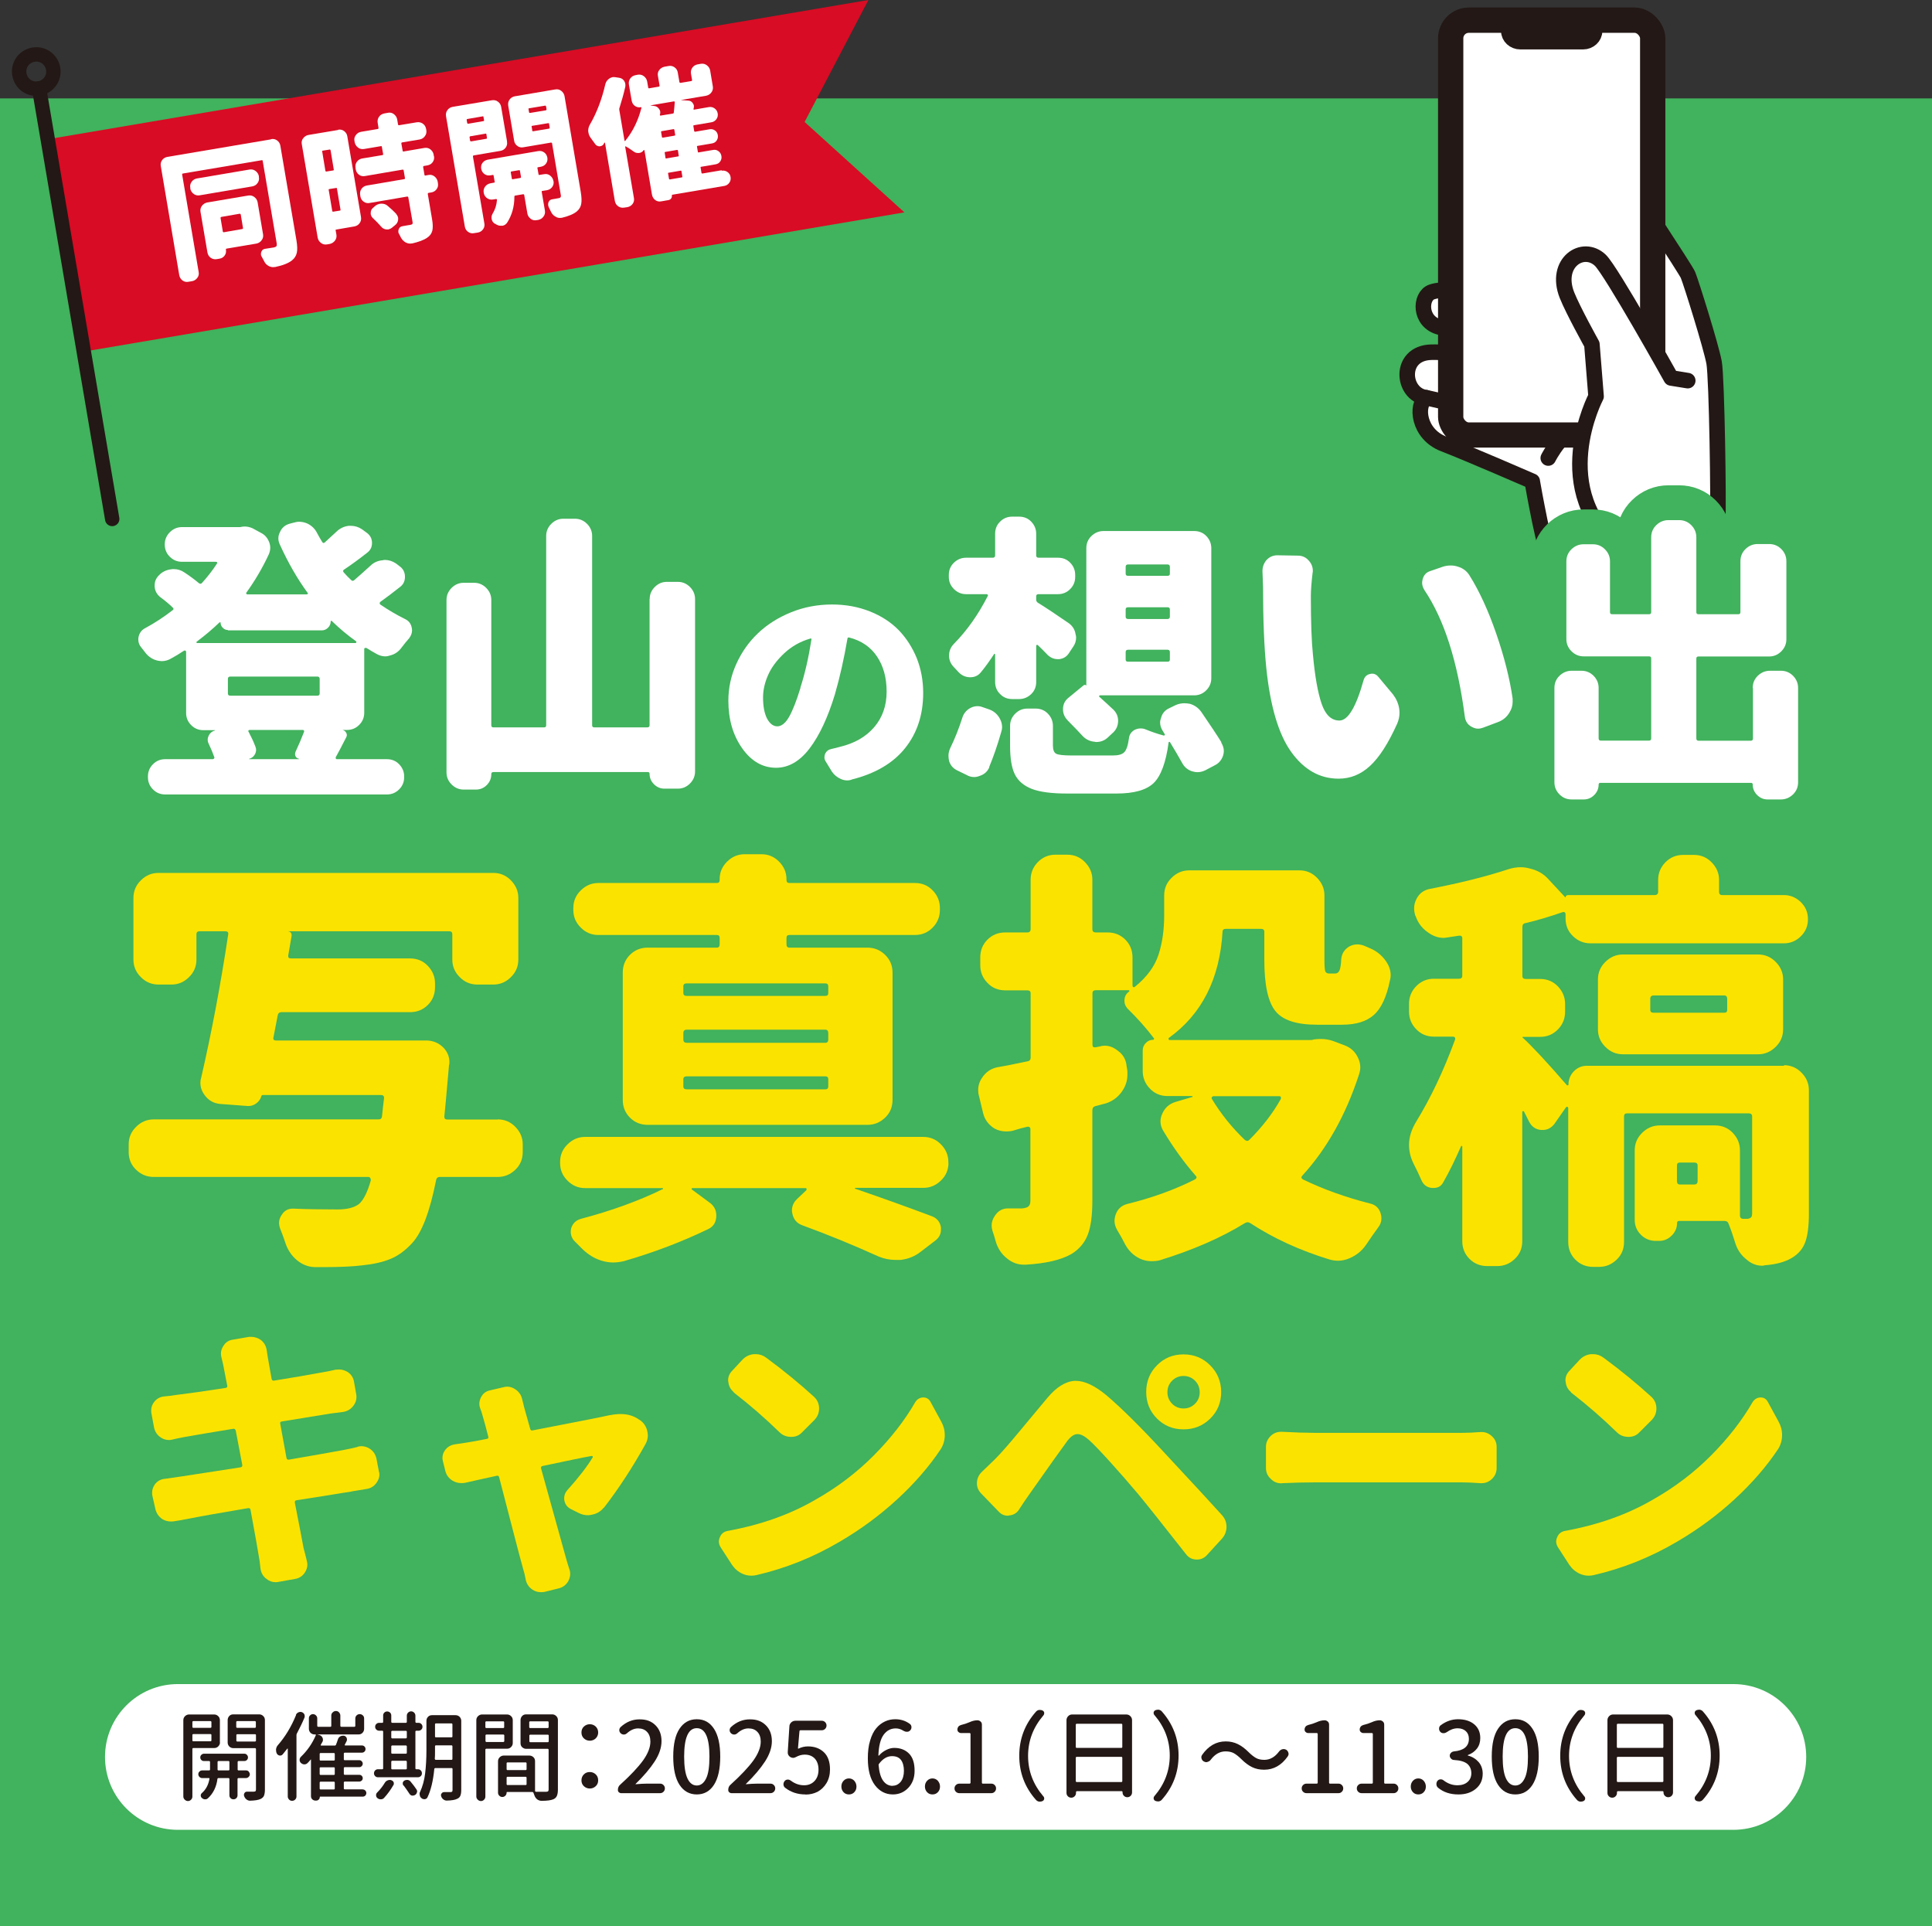
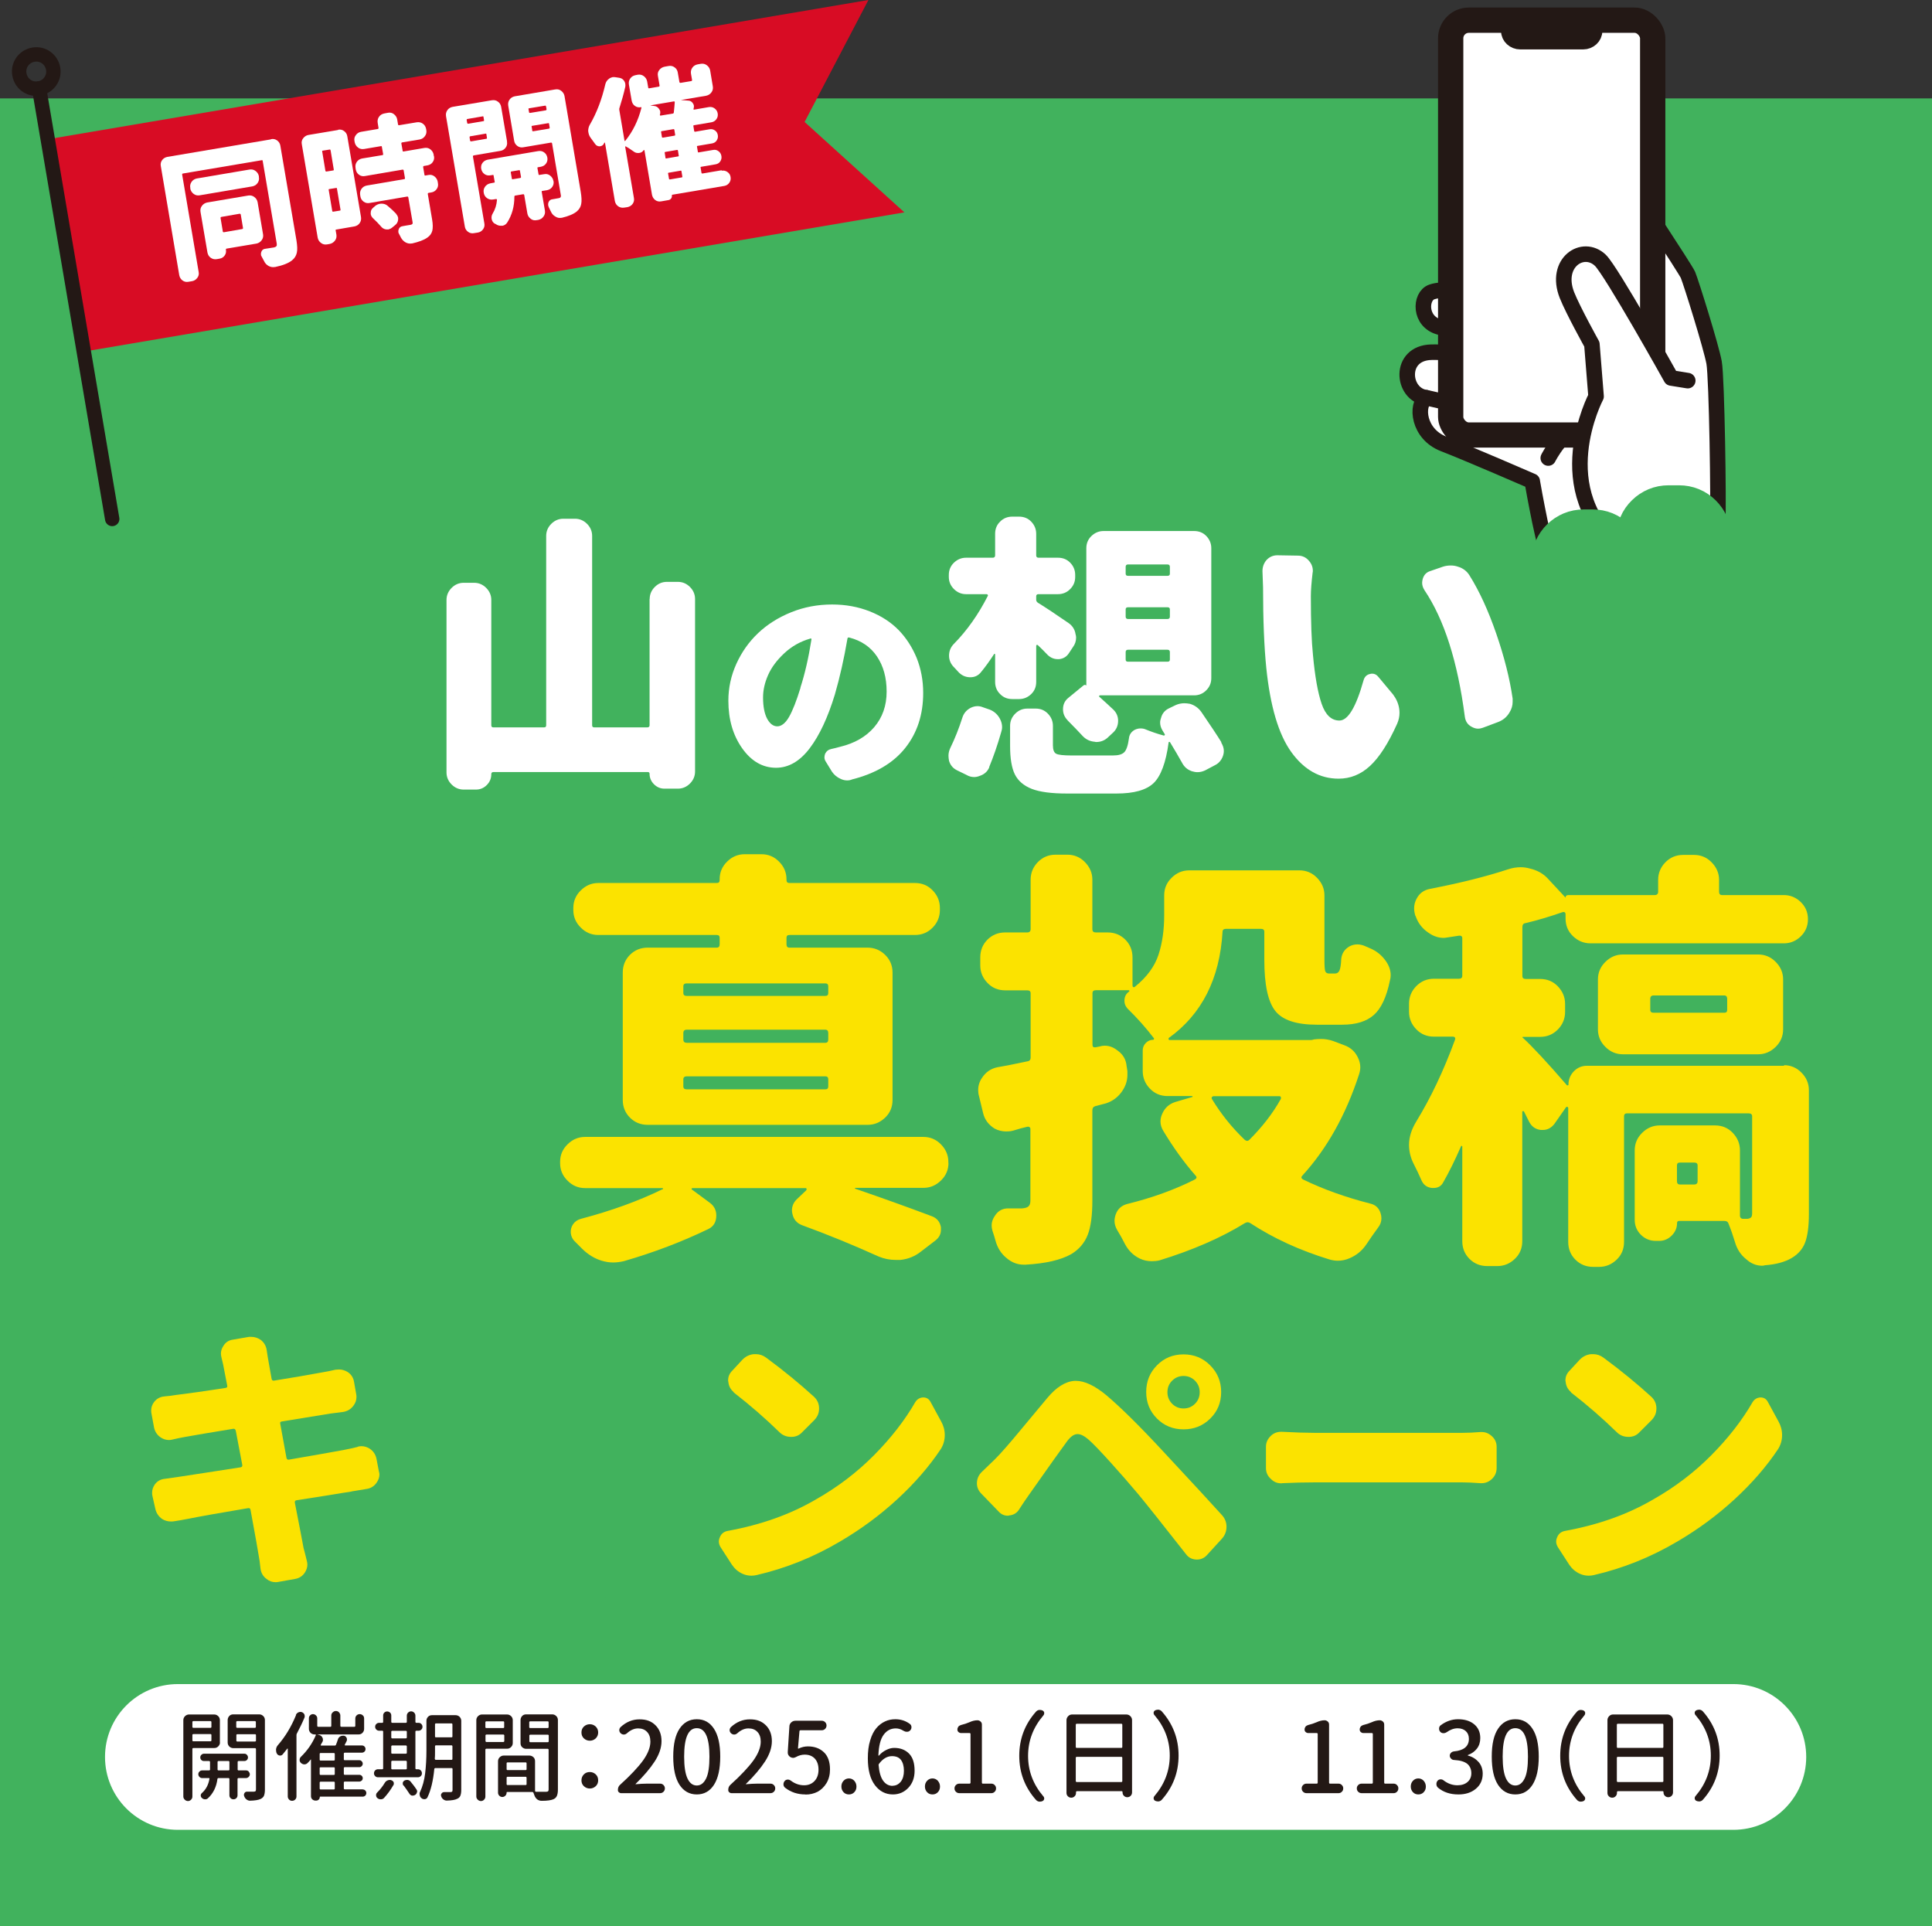
<svg xmlns="http://www.w3.org/2000/svg" id="_レイヤー_2" data-name="レイヤー 2" viewBox="0 0 166.5 165.99">
  <rect x="0" y="0" width="166.5" height="165.99" fill="#333333" stroke="none" />
  <defs>
    <style>
      .cls-1 {
        fill: #d80c24;
      }

      .cls-2, .cls-3, .cls-4, .cls-5, .cls-6, .cls-7 {
        stroke-linecap: round;
      }

      .cls-2, .cls-3, .cls-4, .cls-6, .cls-7 {
        stroke-linejoin: round;
      }

      .cls-2, .cls-5, .cls-6, .cls-7 {
        stroke: #231815;
      }

      .cls-2, .cls-6, .cls-7 {
        stroke-width: 1.34px;
      }

      .cls-2, .cls-8 {
        fill: #fff;
      }

      .cls-3 {
        stroke-width: 7px;
      }

      .cls-3, .cls-4, .cls-9 {
        stroke: #41b25d;
      }

      .cls-3, .cls-4, .cls-9, .cls-10 {
        fill: #41b25d;
      }

      .cls-4 {
        stroke-width: 6px;
      }

      .cls-11 {
        fill: #fbe300;
      }

      .cls-5 {
        stroke-width: 1.24px;
      }

      .cls-5, .cls-9 {
        stroke-miterlimit: 10;
      }

      .cls-5, .cls-7 {
        fill: none;
      }

      .cls-6, .cls-12 {
        fill: #231815;
      }

      .cls-9 {
        stroke-width: 2px;
      }
    </style>
  </defs>
  <g id="_レイヤー_2-2" data-name=" レイヤー 2">
    <g id="_文字" data-name=" 文字">
      <g>
        <rect class="cls-9" x="1" y="9.48" width="164.5" height="155.51" />
        <g>
          <path class="cls-2" d="M132.05,41.47s-5.45-2.37-7.64-3.22c-2.19-.85-2.42-3.35-1.51-3.98-2.1-.28-2.39-3.86.46-3.92,1.72-.04,6.9.44,6.9.44,0,0-4.31-2.14-6.15-2.59s-1.74-2.69-.72-3.04,2.3-.01,3.03.13c1.77.33,5.62,1.92,5.62,1.92,0,0,2.69.43,3.99.97,1.86.78,5.55,1.82,5.55,1.82l-.6-5.41s-3.22-5.82-4.27-7.97,1.44-4.15,2.49-2.59c1.2,1.79,6.08,9.2,6.27,9.66.29.71,2.01,6.22,2.25,7.55.24,1.33.4,12.32.31,13.6l5.62,6.47-9.33,7.32-5.83-6.6c-2.81-.92-4.57-2.42-5.22-4.73-.42-1.5-.74-3.23-1-4.59l-.22-1.22v-.02Z" />
          <path class="cls-7" d="M133.43,39.47s1.28-2.58,3.27-3.11" />
          <polyline class="cls-7" points="134.07 37.99 129.64 36 128.46 35.53 122.91 34.27" />
          <g>
            <g>
              <g>
                <rect class="cls-12" x="124.6" y="1.32" width="18.25" height="36.58" rx="1.98" ry="1.98" />
                <rect class="cls-7" x="124.6" y="1.32" width="18.25" height="36.58" rx="1.98" ry="1.98" />
              </g>
              <rect class="cls-2" x="125.44" y="2.16" width="16.57" height="34.91" rx="1.14" ry="1.14" />
            </g>
            <path class="cls-6" d="M137.42,2.21s0-.04,0,.46-.44.92-.99.92h-5.41c-.54,0-.99-.41-.99-.92s0-.46,0-.46" />
          </g>
          <path class="cls-2" d="M139.87,47.49c-6.67-5.12-2.32-13.33-2.32-13.33l-.36-4.49s-1.62-2.91-2.15-4.24c-1.1-2.8,1.38-4.43,2.88-3,.95.91,6.1,10.14,6.1,10.14l1.43.23" />
        </g>
        <g>
          <path class="cls-3" d="M42.9,96.46c.58,0,1.09.21,1.51.64s.64.93.64,1.51v.66c0,.61-.21,1.12-.64,1.53-.43.41-.93.62-1.51.62h-4.99c-.19,0-.3.1-.33.29-.54,2.72-1.23,4.53-2.08,5.43-.58.63-1.2,1.08-1.86,1.35s-1.47.45-2.44.55c-.8.1-1.91.15-3.32.15h-.77c-.58-.02-1.11-.24-1.57-.64s-.79-.92-.98-1.55c-.12-.37-.26-.73-.4-1.09-.07-.17-.11-.35-.11-.55,0-.22.07-.44.22-.66.22-.36.53-.55.95-.55h.07c1.07.05,2.34.07,3.83.07.8,0,1.41-.16,1.82-.47.39-.34.73-1.02,1.02-2.04,0-.07-.02-.14-.05-.2-.04-.06-.09-.09-.16-.09H13.24c-.58,0-1.09-.21-1.51-.62-.43-.41-.64-.92-.64-1.53v-.66c0-.58.21-1.09.64-1.51.42-.42.93-.64,1.51-.64h19.39c.17,0,.27-.08.29-.25.05-.51.11-1.04.18-1.6,0-.17-.09-.25-.26-.25h-10.17c-.1,0-.15.04-.15.11-.07.24-.21.44-.42.6-.21.16-.44.24-.71.24l-2.41-.18c-.56-.05-1.01-.3-1.35-.77-.24-.32-.36-.67-.36-1.06,0-.15.02-.29.07-.44.9-3.91,1.68-8.03,2.33-12.36.02-.17-.06-.25-.26-.25h-2.22c-.17,0-.26.09-.26.25v2.19c0,.58-.21,1.09-.64,1.51-.43.43-.93.64-1.51.64h-1.13c-.58,0-1.09-.21-1.51-.64-.43-.42-.64-.93-.64-1.51v-5.32c0-.58.21-1.09.64-1.51.42-.42.93-.64,1.51-.64h28.87c.58,0,1.09.21,1.51.64s.64.93.64,1.51v5.32c0,.58-.21,1.09-.64,1.51-.43.43-.93.64-1.51.64h-1.39c-.58,0-1.09-.21-1.51-.64-.43-.42-.64-.93-.64-1.51v-2.19c0-.17-.09-.25-.26-.25h-13.92c.24.02.35.16.33.4l-.29,1.68c-.02.17.05.26.22.26h10.28c.61,0,1.12.21,1.53.64s.62.93.62,1.51v.33c0,.61-.21,1.12-.62,1.53s-.92.62-1.53.62h-11.08c-.19,0-.3.1-.33.29l-.36,1.86c-.05.2.02.29.22.29h12.94c.58,0,1.08.21,1.49.62.34.36.51.78.51,1.24,0,.07,0,.17-.04.29v.04c-.24,2.79-.38,4.25-.4,4.37,0,.17.08.25.26.25h4.35Z" />
          <path class="cls-3" d="M81.74,100.21c0,.58-.21,1.09-.64,1.51-.43.42-.93.64-1.51.64h-5.87s-.04.01-.04.04.01.04.04.04c2.33.8,4.53,1.59,6.6,2.37.44.17.69.49.77.95v.22c0,.36-.16.67-.47.91l-1.24.95c-.51.41-1.11.66-1.79.73h-.4c-.51,0-1-.1-1.46-.29-2.21-1-4.41-1.9-6.6-2.7-.46-.17-.74-.5-.84-.98-.02-.1-.04-.19-.04-.29,0-.36.13-.68.4-.95l.84-.8s.03-.06.02-.11-.04-.07-.09-.07h-9.73s-.08.02-.09.05c-.01.04,0,.07.05.09l1.53,1.13c.36.27.55.63.55,1.09,0,.56-.23.95-.69,1.17-2.26,1.09-4.69,2.02-7.29,2.77-.32.07-.62.11-.91.11-.32,0-.64-.05-.98-.15-.63-.19-1.19-.54-1.68-1.02l-.66-.66c-.19-.19-.3-.43-.33-.71-.02-.28.04-.53.2-.76s.38-.38.67-.46c2.65-.7,4.99-1.55,7.03-2.55.05,0,.07-.02.05-.05-.01-.04-.03-.05-.05-.05h-6.67c-.58,0-1.09-.21-1.51-.64-.43-.42-.64-.93-.64-1.51v-.11c0-.58.21-1.09.64-1.51.42-.42.93-.64,1.51-.64h29.16c.58,0,1.09.21,1.51.64.42.43.64.93.64,1.51v.11-.02ZM61.77,81.66c.17,0,.25-.1.25-.29v-.55c0-.17-.08-.25-.25-.25h-10.21c-.58,0-1.09-.21-1.51-.64-.43-.42-.64-.93-.64-1.51v-.18c0-.58.21-1.09.64-1.51.42-.42.93-.64,1.51-.64h10.21c.17,0,.25-.08.25-.26v-.07c0-.58.21-1.09.64-1.51.42-.42.93-.64,1.51-.64h1.46c.58,0,1.09.21,1.51.64.42.42.64.93.64,1.51v.07c0,.17.08.26.25.26h10.82c.61,0,1.12.21,1.53.64.41.42.62.93.62,1.51v.18c0,.58-.21,1.09-.62,1.51-.41.42-.92.64-1.53.64h-10.82c-.17,0-.25.08-.25.25v.55c0,.19.08.29.25.29h6.74c.58,0,1.09.21,1.51.62.42.41.64.92.64,1.53v10.97c0,.61-.21,1.12-.64,1.53-.43.41-.93.62-1.51.62h-18.95c-.61,0-1.12-.21-1.53-.62s-.62-.92-.62-1.53v-10.97c0-.61.21-1.12.62-1.53s.92-.62,1.53-.62h5.95ZM71.13,85.82c.17,0,.25-.08.25-.25v-.58c0-.17-.09-.25-.25-.25h-11.95c-.19,0-.29.08-.29.25v.58c0,.17.1.25.29.25h11.95ZM71.13,89.86c.17,0,.25-.1.25-.29v-.55c0-.19-.09-.29-.25-.29h-11.95c-.19,0-.29.1-.29.29v.55c0,.2.1.29.29.29h11.95ZM71.13,93.87c.17,0,.25-.08.25-.25v-.62c0-.17-.09-.25-.25-.25h-11.95c-.19,0-.29.09-.29.25v.62c0,.17.1.25.29.25h11.95Z" />
          <path class="cls-3" d="M113.22,89.57c.19-.02.4-.04.62-.04.36,0,.72.06,1.06.18l.98.37c.51.19.89.53,1.13,1.02.15.29.22.58.22.87,0,.2-.04.4-.11.62-1.14,3.5-2.77,6.4-4.88,8.71-.12.12-.11.23.04.33,1.75.85,3.68,1.54,5.79,2.08.46.1.77.38.91.84.05.15.07.29.07.44,0,.29-.1.56-.29.8-.34.46-.68.95-1.02,1.46-.36.53-.84.92-1.42,1.17-.34.15-.68.22-1.02.22-.24,0-.49-.04-.73-.11-2.55-.78-4.82-1.82-6.82-3.13-.15-.1-.3-.1-.47,0-2.04,1.26-4.5,2.33-7.36,3.21-.22.05-.44.07-.66.07-.36,0-.71-.07-1.02-.22-.56-.27-.98-.68-1.28-1.24-.22-.44-.45-.85-.69-1.24-.15-.27-.22-.52-.22-.77,0-.19.04-.39.11-.58.17-.46.5-.75.98-.88,2.16-.53,4.11-1.24,5.83-2.11.17-.1.19-.21.07-.33-1-1.14-1.92-2.42-2.77-3.83-.17-.27-.26-.55-.26-.84,0-.22.05-.44.15-.66.22-.51.59-.85,1.13-1.02l1.49-.44s-.01-.07-.04-.07h-2.11c-.61,0-1.12-.21-1.53-.64-.41-.42-.62-.93-.62-1.51v-1.79c0-.24.09-.46.27-.64s.39-.27.64-.27c.02,0,.04-.01.05-.04.01-.02.02-.05.02-.07-.68-.9-1.45-1.76-2.3-2.59-.19-.22-.28-.47-.25-.77.02-.29.16-.52.4-.69.02-.02.03-.05.02-.07s-.03-.04-.05-.04h-2.84c-.19,0-.29.08-.29.25v4.45c0,.17.08.24.25.22l.36-.07c.15-.05.29-.07.44-.07.39,0,.75.13,1.09.4.49.34.75.79.8,1.35l.07.44v.33c0,.49-.15.95-.44,1.38-.34.51-.8.86-1.38,1.06l-.95.25c-.17.05-.25.17-.25.36v7.76c0,1.29-.13,2.28-.4,2.97-.27.69-.74,1.25-1.42,1.66-.9.51-2.21.81-3.94.91h-.15c-.53,0-1.02-.18-1.46-.55-.49-.39-.81-.9-.98-1.53-.07-.27-.16-.55-.26-.84-.05-.17-.07-.33-.07-.47,0-.29.1-.57.29-.84.27-.41.64-.62,1.13-.62h1.2c.27-.02.46-.08.56-.18.11-.1.16-.27.16-.51v-6.16c0-.07-.03-.13-.09-.16-.06-.04-.13-.04-.2-.02-.32.07-.72.18-1.2.33-.19.05-.39.07-.58.07-.36,0-.71-.08-1.02-.25-.51-.32-.84-.75-.98-1.31l-.36-1.49c-.05-.17-.07-.34-.07-.51,0-.39.11-.74.33-1.06.32-.49.75-.79,1.31-.91.46-.07,1.32-.24,2.59-.51.19-.02.29-.13.29-.33v-5.54c0-.17-.1-.25-.29-.25h-1.9c-.61,0-1.12-.21-1.53-.64-.41-.42-.62-.93-.62-1.51v-.69c0-.61.21-1.12.62-1.53.41-.41.92-.62,1.53-.62h1.9c.19,0,.29-.1.29-.29v-4.26c0-.58.21-1.09.62-1.51.41-.42.92-.64,1.53-.64h1.02c.58,0,1.09.21,1.51.64.42.43.64.93.64,1.51v4.26c0,.2.1.29.29.29h1.02c.61,0,1.12.21,1.53.62.41.41.62.92.62,1.53v2.41c0,.07.02.12.07.15.05.02.1.01.15-.04,1.02-.83,1.69-1.74,2.02-2.75.33-1.01.49-2.14.49-3.41v-1.71c0-.58.21-1.09.64-1.51.42-.42.93-.64,1.51-.64h9.51c.58,0,1.09.21,1.51.64.42.43.64.93.64,1.51v5.5c0,.56.02.91.07,1.04s.16.2.33.2h.51c.17,0,.3-.08.38-.25.08-.17.14-.51.16-1.02.05-.46.28-.81.69-1.06.22-.12.45-.18.69-.18.19,0,.39.04.58.11.17.07.34.15.51.22.58.24,1.04.62,1.39,1.13.27.39.4.79.4,1.2,0,.15-.02.3-.07.47-.29,1.41-.75,2.39-1.38,2.95s-1.54.84-2.73.84h-2.19c-1.75,0-2.94-.39-3.57-1.18s-.95-2.25-.95-4.39v-2.44c0-.17-.1-.25-.29-.25h-3.02c-.19,0-.29.09-.29.25-.24,4.06-1.79,7.11-4.63,9.15-.02.02-.03.06-.02.11s.04.07.09.07h12.17c.07,0,.15-.01.22-.04h.03ZM110.38,94.71c.02-.07.02-.13,0-.18s-.07-.07-.15-.07h-5.65s-.09.02-.13.07-.04.1-.02.15c.78,1.29,1.72,2.47,2.84,3.54.15.12.28.12.4,0,1.12-1.12,2.02-2.28,2.7-3.5h.01Z" />
          <path class="cls-3" d="M153.74,91.79c.58,0,1.09.21,1.51.64.42.42.64.93.64,1.51v10.68c0,1.02-.1,1.82-.31,2.41-.21.58-.6,1.04-1.18,1.38-.58.34-1.35.55-2.3.62-.07.02-.15.04-.22.04-.51,0-.97-.18-1.38-.55-.49-.39-.81-.89-.98-1.49-.17-.56-.35-1.08-.55-1.57-.05-.17-.17-.25-.36-.25h-3.9c-.12,0-.18.06-.18.18,0,.41-.15.77-.46,1.08-.3.3-.66.46-1.08.46h-.29c-.51,0-.94-.18-1.29-.53-.35-.35-.53-.78-.53-1.29v-5.98c0-.58.21-1.09.64-1.51.42-.42.93-.64,1.51-.64h4.77c.61,0,1.12.21,1.53.64s.62.93.62,1.51v5.61c0,.19.1.29.29.29h.36c.15-.02.25-.07.31-.13s.09-.18.09-.35v-8.35c0-.17-.1-.26-.29-.26h-10.5c-.17,0-.25.09-.25.26v10.82c0,.61-.21,1.12-.64,1.53s-.93.62-1.51.62h-.51c-.61,0-1.12-.21-1.53-.62s-.62-.92-.62-1.53v-11.55s-.02-.08-.07-.09c-.05-.01-.09,0-.11.02l-1.02,1.46c-.27.34-.6.51-.98.51h-.18c-.46-.05-.8-.29-1.02-.73l-.44-.87s-.05-.03-.09-.02-.05.03-.05.05v11.15c0,.61-.21,1.12-.64,1.53-.43.41-.93.62-1.51.62h-.87c-.61,0-1.12-.21-1.53-.62s-.62-.92-.62-1.53v-8.16s-.02-.04-.05-.05c-.04-.01-.05,0-.05.02-.53,1.21-1.04,2.25-1.53,3.1-.17.34-.45.51-.84.51h-.15c-.44-.05-.74-.28-.91-.69-.19-.44-.41-.9-.66-1.39-.27-.53-.4-1.08-.4-1.64,0-.66.21-1.32.62-2,1.24-2.02,2.36-4.37,3.35-7.07.02-.07.02-.13-.02-.18-.04-.05-.09-.07-.16-.07h-1.64c-.61,0-1.12-.21-1.53-.64-.41-.42-.62-.93-.62-1.51v-.69c0-.58.21-1.09.62-1.51.41-.42.92-.64,1.53-.64h2.15c.19,0,.29-.08.29-.25v-3.24c0-.17-.1-.24-.29-.22-.32.05-.64.1-.98.15-.12.02-.23.04-.33.04-.46,0-.9-.15-1.31-.44-.51-.34-.88-.8-1.09-1.38,0-.02,0-.05-.04-.07-.07-.22-.11-.44-.11-.66,0-.29.07-.57.22-.84.24-.46.63-.74,1.17-.84,2.53-.49,4.76-1.04,6.71-1.68.36-.12.73-.18,1.09-.18.27,0,.52.04.77.11.66.15,1.19.45,1.6.91l1.49,1.6c0-.15.08-.22.25-.22h7.44c.19,0,.29-.1.29-.29v-1.02c0-.58.21-1.09.62-1.51.41-.42.92-.64,1.53-.64h.95c.58,0,1.09.21,1.51.64s.64.93.64,1.51v1.02c0,.19.08.29.26.29h5.32c.56,0,1.04.2,1.46.6.41.4.62.89.62,1.48s-.21,1.08-.62,1.48c-.41.4-.9.6-1.46.6h-16.66c-.58,0-1.09-.21-1.51-.62-.43-.41-.64-.92-.64-1.53v-.36c0-.07-.02-.13-.07-.16-.05-.04-.11-.04-.18-.02-1.12.39-2.19.71-3.21.95-.17.02-.26.13-.26.33v4.23c0,.17.1.25.29.25h1.24c.61,0,1.12.21,1.53.64s.62.93.62,1.51v.69c0,.58-.21,1.09-.62,1.51-.41.42-.92.64-1.53.64h-1.49s-.04.01-.04.04c.85.78,2.13,2.15,3.83,4.12.02.02.05.03.09.02s.05-.03.05-.05c0-.46.16-.85.47-1.17.32-.32.69-.47,1.13-.47h16.98v-.05ZM153.67,88.7c0,.58-.21,1.09-.64,1.51s-.93.64-1.51.64h-11.66c-.58,0-1.09-.21-1.51-.64-.43-.42-.64-.93-.64-1.51v-4.3c0-.58.21-1.09.64-1.51.42-.42.93-.64,1.51-.64h11.66c.58,0,1.09.21,1.51.64.42.42.64.93.64,1.51v4.3ZM142.51,85.78c-.19,0-.29.1-.29.29v.95c0,.17.1.25.29.25h6.09c.17,0,.25-.08.25-.25v-.95c0-.19-.09-.29-.25-.29h-6.09ZM146.01,102.07c.19,0,.29-.1.29-.29v-1.35c0-.17-.1-.25-.29-.25h-1.24c-.17,0-.25.08-.25.25v1.35c0,.19.08.29.25.29h1.24Z" />
        </g>
        <g>
          <path class="cls-3" d="M30.81,124.67c.11-.03.22-.05.33-.05.25,0,.49.07.71.21.31.2.51.49.59.85l.21,1.1c.03.09.05.19.05.28,0,.25-.09.49-.26.73-.22.3-.51.47-.87.52-.19.03-.45.07-.79.13-.34.05-.54.09-.6.11-.23.03-.88.13-1.95.31-1.06.17-1.96.31-2.68.42-.11.02-.16.09-.14.21.38,1.94.63,3.24.75,3.9.08.28.17.65.28,1.1.03.11.05.22.05.33,0,.23-.07.46-.21.68-.2.31-.49.5-.85.56l-1.46.26c-.08.02-.16.02-.23.02-.28,0-.54-.09-.77-.28-.3-.22-.47-.52-.52-.89-.05-.49-.1-.87-.16-1.15-.03-.25-.27-1.56-.7-3.92-.02-.11-.09-.16-.21-.14-2.51.42-4.23.73-5.17.92-.49.09-.88.17-1.2.21-.09.02-.19.02-.28.02-.27,0-.52-.07-.75-.21-.31-.22-.51-.51-.59-.87l-.26-1.15c-.02-.08-.02-.16-.02-.26,0-.25.08-.48.23-.7.22-.3.52-.46.89-.49.44-.06.88-.12,1.32-.19.23-.03.95-.14,2.15-.33,1.2-.19,2.21-.34,3.04-.47.11-.02.16-.09.14-.21l-.56-2.94c-.03-.12-.1-.18-.21-.17-2,.33-3.41.56-4.2.71-.34.06-.68.13-1.01.21-.11.03-.22.05-.33.05-.25,0-.49-.07-.7-.21-.31-.2-.51-.49-.59-.85l-.23-1.24c-.02-.09-.02-.18-.02-.26,0-.27.09-.51.26-.73.22-.28.52-.44.89-.47.36-.03.68-.07.96-.12,1.14-.14,2.58-.34,4.3-.61.13-.02.17-.09.14-.21l-.35-1.81c-.05-.2-.09-.4-.14-.59-.03-.12-.05-.24-.05-.35,0-.23.07-.45.21-.66.19-.31.46-.49.82-.54l1.39-.24h.21c.28,0,.55.09.8.26.3.23.47.54.52.92.03.23.06.43.09.59.02.08.13.7.33,1.86.03.11.1.16.21.14,1.55-.25,2.91-.48,4.09-.7.38-.06.78-.14,1.2-.24.11-.01.21-.02.31-.02.25,0,.49.07.73.21.31.2.5.49.56.85l.19,1.08c.02.08.02.16.02.23,0,.28-.09.53-.26.75-.22.3-.52.48-.89.54-.63.08-.99.13-1.1.14l-4.18.68c-.13.02-.17.08-.14.19l.54,2.96c.03.11.1.16.21.14,2.19-.38,3.74-.65,4.65-.82.42-.08.85-.17,1.29-.28h-.03Z" />
          <path class="cls-3" d="M52.02,129.93c-.25.31-.58.51-.99.59-.13.03-.24.05-.35.05-.28,0-.55-.06-.8-.19l-.7-.35c-.3-.16-.48-.4-.54-.73-.02-.06-.02-.12-.02-.19,0-.27.09-.5.28-.71.99-1.1,1.71-2.04,2.18-2.82.02-.03,0-.06,0-.08-.02-.02-.05-.04-.08-.04-.7.12-2.12.42-4.25.87-.11.03-.15.1-.12.21,1.27,4.59,2,7.2,2.18,7.84.06.22.15.5.26.85.05.12.07.26.07.4,0,.2-.06.41-.16.61-.19.33-.46.54-.82.63l-1.25.31c-.11.02-.21.02-.31.02-.25,0-.49-.07-.7-.21-.31-.2-.51-.49-.59-.85-.06-.36-.14-.68-.23-.96-.14-.49-.46-1.7-.96-3.63s-.87-3.35-1.1-4.24c-.03-.13-.1-.17-.21-.14-1.16.25-2.07.46-2.75.61-.11.02-.21.02-.31.02-.27,0-.52-.07-.75-.21-.33-.2-.54-.49-.63-.87l-.19-.77c-.03-.11-.05-.21-.05-.31,0-.24.07-.45.21-.66.22-.3.51-.47.87-.52.31-.05.63-.09.94-.14.41-.06,1.01-.17,1.81-.33.11-.01.15-.08.12-.19-.19-.75-.35-1.35-.49-1.81-.05-.19-.11-.38-.19-.59-.06-.14-.09-.29-.09-.45,0-.17.05-.35.14-.54.16-.31.4-.51.73-.59l1.2-.28c.11-.03.22-.05.33-.05.25,0,.49.08.7.23.31.2.51.49.59.85.02.06.03.13.05.2s.04.15.06.24.04.14.04.18l.54,1.93c.03.12.1.17.21.14,3.9-.75,6.12-1.19,6.67-1.32h.05c.3-.06.59-.09.87-.09.61,0,1.14.16,1.57.47l.09.05c.33.23.54.55.63.94.03.12.05.25.05.38,0,.25-.06.49-.19.73-1.11,2-2.31,3.84-3.59,5.5h-.02Z" />
          <path class="cls-3" d="M65.19,135.73c-.14.03-.28.05-.42.05-.27,0-.52-.05-.77-.16-.38-.17-.68-.43-.92-.78l-.99-1.53c-.09-.16-.14-.31-.14-.47,0-.12.03-.25.09-.38.12-.3.35-.48.68-.54,2.9-.53,5.43-1.44,7.61-2.72,1.85-1.05,3.51-2.31,4.98-3.79s2.66-3.01,3.57-4.59c.16-.25.38-.38.66-.4h.02c.28,0,.49.12.63.38l.92,1.69c.2.36.31.75.31,1.17,0,.45-.12.86-.35,1.22-1,1.5-2.25,2.94-3.75,4.32s-3.13,2.58-4.9,3.62c-2.3,1.36-4.71,2.33-7.23,2.91ZM63.24,119.97c-.28-.24-.44-.53-.47-.89-.02-.05-.02-.09-.02-.14,0-.31.12-.59.35-.82l.87-.94c.27-.28.59-.45.99-.49h.19c.31,0,.61.1.89.31,1.57,1.16,2.94,2.29,4.13,3.38.28.27.42.6.42.99s-.13.7-.4.99l-1.06,1.06c-.25.27-.56.4-.94.4s-.72-.12-.99-.38c-1.24-1.21-2.56-2.36-3.97-3.45v-.02Z" />
          <path class="cls-3" d="M87.81,130.1c-.2.3-.49.46-.85.49-.03.02-.07.02-.12.02-.3,0-.56-.12-.77-.35l-1.5-1.55c-.25-.25-.38-.55-.38-.89,0-.39.15-.73.45-1.01.28-.27.65-.62,1.1-1.06.25-.25.57-.59.95-1.03s.73-.84,1.03-1.21c.31-.37.74-.89,1.3-1.56.56-.67.98-1.17,1.25-1.5.77-.92,1.55-1.41,2.35-1.46h.09c.77,0,1.65.42,2.65,1.25,1.27,1.08,2.9,2.69,4.89,4.84,2.58,2.77,4.27,4.6,5.05,5.47.27.3.4.63.4,1.01,0,.41-.14.76-.42,1.06l-1.27,1.39c-.23.25-.52.38-.85.38h-.07c-.36-.02-.65-.16-.87-.45-1.99-2.54-3.37-4.27-4.13-5.19-.74-.88-1.53-1.79-2.4-2.75s-1.49-1.61-1.88-1.95c-.36-.31-.67-.47-.94-.47h-.02c-.28,0-.57.2-.87.59-.47.63-1.57,2.18-3.31,4.65-.27.38-.56.81-.87,1.29h0ZM99.71,122.24c-.62-.62-.93-1.38-.93-2.29s.31-1.68.93-2.3c.62-.63,1.38-.94,2.29-.94s1.68.32,2.3.95c.63.63.94,1.4.94,2.3s-.31,1.66-.94,2.28c-.63.62-1.39.93-2.3.93s-1.67-.31-2.29-.93ZM101.01,118.98c-.27.27-.4.6-.4.99s.13.71.4.99c.27.27.59.41.99.41s.72-.14.99-.41c.27-.27.4-.6.4-.99s-.13-.71-.4-.99c-.27-.27-.6-.41-.99-.41s-.72.14-.99.41Z" />
          <path class="cls-3" d="M110.48,127.82h-.07c-.34,0-.64-.12-.89-.38-.28-.25-.42-.56-.42-.94v-1.83c0-.36.14-.67.42-.94.25-.24.55-.35.89-.35h.07c1.14.06,2.07.09,2.77.09h12.78c.44,0,.96-.02,1.57-.07h.09c.33,0,.62.12.87.35.28.25.42.56.42.92v1.83c0,.38-.14.7-.42.96-.25.23-.54.35-.87.35h-.09c-.66-.05-1.18-.07-1.57-.07h-12.78c-.81,0-1.74.02-2.77.07h0Z" />
          <path class="cls-3" d="M137.35,135.73c-.14.03-.28.05-.42.05-.27,0-.52-.05-.77-.16-.38-.17-.68-.43-.92-.78l-.99-1.53c-.09-.16-.14-.31-.14-.47,0-.12.03-.25.09-.38.12-.3.35-.48.68-.54,2.9-.53,5.43-1.44,7.61-2.72,1.85-1.05,3.51-2.31,4.98-3.79s2.66-3.01,3.57-4.59c.16-.25.38-.38.66-.4h.02c.28,0,.49.12.63.38l.92,1.69c.2.36.31.75.31,1.17,0,.45-.12.86-.35,1.22-1,1.5-2.25,2.94-3.75,4.32s-3.13,2.58-4.9,3.62c-2.3,1.36-4.71,2.33-7.23,2.91ZM135.4,119.97c-.28-.24-.44-.53-.47-.89-.02-.05-.02-.09-.02-.14,0-.31.12-.59.35-.82l.87-.94c.27-.28.59-.45.99-.49h.19c.31,0,.61.1.89.31,1.57,1.16,2.94,2.29,4.13,3.38.28.27.42.6.42.99s-.13.7-.4.99l-1.06,1.06c-.25.27-.56.4-.94.4s-.72-.12-.99-.38c-1.24-1.21-2.56-2.36-3.97-3.45v-.02Z" />
        </g>
        <g>
-           <path class="cls-11" d="M42.9,96.46c.58,0,1.09.21,1.51.64s.64.93.64,1.51v.66c0,.61-.21,1.12-.64,1.53-.43.41-.93.62-1.51.62h-4.99c-.19,0-.3.1-.33.29-.54,2.72-1.23,4.53-2.08,5.43-.58.63-1.2,1.08-1.86,1.35s-1.47.45-2.44.55c-.8.1-1.91.15-3.32.15h-.77c-.58-.02-1.11-.24-1.57-.64s-.79-.92-.98-1.55c-.12-.37-.26-.73-.4-1.09-.07-.17-.11-.35-.11-.55,0-.22.07-.44.22-.66.22-.36.53-.55.95-.55h.07c1.07.05,2.34.07,3.83.07.8,0,1.41-.16,1.82-.47.39-.34.73-1.02,1.02-2.04,0-.07-.02-.14-.05-.2-.04-.06-.09-.09-.16-.09H13.24c-.58,0-1.09-.21-1.51-.62-.43-.41-.64-.92-.64-1.53v-.66c0-.58.21-1.09.64-1.51.42-.42.93-.64,1.51-.64h19.39c.17,0,.27-.08.29-.25.05-.51.11-1.04.18-1.6,0-.17-.09-.25-.26-.25h-10.17c-.1,0-.15.04-.15.11-.07.24-.21.44-.42.6-.21.16-.44.24-.71.24l-2.41-.18c-.56-.05-1.01-.3-1.35-.77-.24-.32-.36-.67-.36-1.06,0-.15.02-.29.07-.44.9-3.91,1.68-8.03,2.33-12.36.02-.17-.06-.25-.26-.25h-2.22c-.17,0-.26.09-.26.25v2.19c0,.58-.21,1.09-.64,1.51-.43.43-.93.64-1.51.64h-1.13c-.58,0-1.09-.21-1.51-.64-.43-.42-.64-.93-.64-1.51v-5.32c0-.58.21-1.09.64-1.51.42-.42.93-.64,1.51-.64h28.87c.58,0,1.09.21,1.51.64s.64.93.64,1.51v5.32c0,.58-.21,1.09-.64,1.51-.43.43-.93.64-1.51.64h-1.39c-.58,0-1.09-.21-1.51-.64-.43-.42-.64-.93-.64-1.51v-2.19c0-.17-.09-.25-.26-.25h-13.92c.24.02.35.16.33.4l-.29,1.68c-.02.17.05.26.22.26h10.28c.61,0,1.12.21,1.53.64s.62.93.62,1.51v.33c0,.61-.21,1.12-.62,1.53s-.92.62-1.53.62h-11.08c-.19,0-.3.1-.33.29l-.36,1.86c-.05.2.02.29.22.29h12.94c.58,0,1.08.21,1.49.62.34.36.51.78.51,1.24,0,.07,0,.17-.04.29v.04c-.24,2.79-.38,4.25-.4,4.37,0,.17.08.25.26.25h4.35Z" />
          <path class="cls-11" d="M81.74,100.21c0,.58-.21,1.09-.64,1.51-.43.42-.93.64-1.51.64h-5.87s-.04.01-.04.04.01.04.04.04c2.33.8,4.53,1.59,6.6,2.37.44.17.69.49.77.95v.22c0,.36-.16.67-.47.91l-1.24.95c-.51.41-1.11.66-1.79.73h-.4c-.51,0-1-.1-1.46-.29-2.21-1-4.41-1.9-6.6-2.7-.46-.17-.74-.5-.84-.98-.02-.1-.04-.19-.04-.29,0-.36.13-.68.4-.95l.84-.8s.03-.06.02-.11-.04-.07-.09-.07h-9.73s-.08.02-.09.05c-.01.04,0,.07.05.09l1.53,1.13c.36.27.55.63.55,1.09,0,.56-.23.95-.69,1.17-2.26,1.09-4.69,2.02-7.29,2.77-.32.07-.62.11-.91.11-.32,0-.64-.05-.98-.15-.63-.19-1.19-.54-1.68-1.02l-.66-.66c-.19-.19-.3-.43-.33-.71-.02-.28.04-.53.2-.76s.38-.38.67-.46c2.65-.7,4.99-1.55,7.03-2.55.05,0,.07-.02.05-.05-.01-.04-.03-.05-.05-.05h-6.67c-.58,0-1.09-.21-1.51-.64-.43-.42-.64-.93-.64-1.51v-.11c0-.58.21-1.09.64-1.51.42-.42.93-.64,1.51-.64h29.16c.58,0,1.09.21,1.51.64.42.43.64.93.64,1.51v.11-.02ZM61.77,81.66c.17,0,.25-.1.25-.29v-.55c0-.17-.08-.25-.25-.25h-10.21c-.58,0-1.09-.21-1.51-.64-.43-.42-.64-.93-.64-1.51v-.18c0-.58.21-1.09.64-1.51.42-.42.93-.64,1.51-.64h10.21c.17,0,.25-.08.25-.26v-.07c0-.58.21-1.09.64-1.51.42-.42.93-.64,1.51-.64h1.46c.58,0,1.09.21,1.51.64.42.42.64.93.64,1.51v.07c0,.17.08.26.25.26h10.82c.61,0,1.12.21,1.53.64.41.42.62.93.62,1.51v.18c0,.58-.21,1.09-.62,1.51-.41.42-.92.64-1.53.64h-10.82c-.17,0-.25.08-.25.25v.55c0,.19.08.29.25.29h6.74c.58,0,1.09.21,1.51.62.42.41.64.92.64,1.53v10.97c0,.61-.21,1.12-.64,1.53-.43.41-.93.62-1.51.62h-18.95c-.61,0-1.12-.21-1.53-.62s-.62-.92-.62-1.53v-10.97c0-.61.21-1.12.62-1.53s.92-.62,1.53-.62h5.95ZM71.13,85.82c.17,0,.25-.08.25-.25v-.58c0-.17-.09-.25-.25-.25h-11.95c-.19,0-.29.08-.29.25v.58c0,.17.1.25.29.25h11.95ZM71.13,89.86c.17,0,.25-.1.25-.29v-.55c0-.19-.09-.29-.25-.29h-11.95c-.19,0-.29.1-.29.29v.55c0,.2.1.29.29.29h11.95ZM71.13,93.87c.17,0,.25-.08.25-.25v-.62c0-.17-.09-.25-.25-.25h-11.95c-.19,0-.29.09-.29.25v.62c0,.17.1.25.29.25h11.95Z" />
          <path class="cls-11" d="M113.22,89.57c.19-.02.4-.04.62-.04.36,0,.72.06,1.06.18l.98.37c.51.19.89.53,1.13,1.02.15.29.22.58.22.87,0,.2-.04.4-.11.62-1.14,3.5-2.77,6.4-4.88,8.71-.12.12-.11.23.04.33,1.75.85,3.68,1.54,5.79,2.08.46.1.77.38.91.84.05.15.07.29.07.44,0,.29-.1.56-.29.8-.34.46-.68.95-1.02,1.46-.36.53-.84.92-1.42,1.17-.34.15-.68.22-1.02.22-.24,0-.49-.04-.73-.11-2.55-.78-4.82-1.82-6.82-3.13-.15-.1-.3-.1-.47,0-2.04,1.26-4.5,2.33-7.36,3.21-.22.05-.44.07-.66.07-.36,0-.71-.07-1.02-.22-.56-.27-.98-.68-1.28-1.24-.22-.44-.45-.85-.69-1.24-.15-.27-.22-.52-.22-.77,0-.19.04-.39.11-.58.17-.46.5-.75.98-.88,2.16-.53,4.11-1.24,5.83-2.11.17-.1.19-.21.07-.33-1-1.14-1.92-2.42-2.77-3.83-.17-.27-.26-.55-.26-.84,0-.22.05-.44.15-.66.22-.51.59-.85,1.13-1.02l1.49-.44s-.01-.07-.04-.07h-2.11c-.61,0-1.12-.21-1.53-.64-.41-.42-.62-.93-.62-1.51v-1.79c0-.24.09-.46.27-.64s.39-.27.64-.27c.02,0,.04-.01.05-.04.01-.02.02-.05.02-.07-.68-.9-1.45-1.76-2.3-2.59-.19-.22-.28-.47-.25-.77.02-.29.16-.52.4-.69.02-.02.03-.05.02-.07s-.03-.04-.05-.04h-2.84c-.19,0-.29.08-.29.25v4.45c0,.17.08.24.25.22l.36-.07c.15-.05.29-.07.44-.07.39,0,.75.13,1.09.4.49.34.75.79.8,1.35l.07.44v.33c0,.49-.15.95-.44,1.38-.34.51-.8.86-1.38,1.06l-.95.25c-.17.05-.25.17-.25.36v7.76c0,1.29-.13,2.28-.4,2.97-.27.69-.74,1.25-1.42,1.66-.9.51-2.21.81-3.94.91h-.15c-.53,0-1.02-.18-1.46-.55-.49-.39-.81-.9-.98-1.53-.07-.27-.16-.55-.26-.84-.05-.17-.07-.33-.07-.47,0-.29.1-.57.29-.84.27-.41.64-.62,1.13-.62h1.2c.27-.02.46-.08.56-.18.11-.1.16-.27.16-.51v-6.16c0-.07-.03-.13-.09-.16-.06-.04-.13-.04-.2-.02-.32.07-.72.18-1.2.33-.19.05-.39.07-.58.07-.36,0-.71-.08-1.02-.25-.51-.32-.84-.75-.98-1.31l-.36-1.49c-.05-.17-.07-.34-.07-.51,0-.39.11-.74.33-1.06.32-.49.75-.79,1.31-.91.46-.07,1.32-.24,2.59-.51.19-.02.29-.13.29-.33v-5.54c0-.17-.1-.25-.29-.25h-1.9c-.61,0-1.12-.21-1.53-.64-.41-.42-.62-.93-.62-1.51v-.69c0-.61.21-1.12.62-1.53.41-.41.92-.62,1.53-.62h1.9c.19,0,.29-.1.29-.29v-4.26c0-.58.21-1.09.62-1.51.41-.42.92-.64,1.53-.64h1.02c.58,0,1.09.21,1.51.64.42.43.64.93.64,1.51v4.26c0,.2.1.29.29.29h1.02c.61,0,1.12.21,1.53.62.41.41.62.92.62,1.53v2.41c0,.07.02.12.07.15.05.02.1.01.15-.04,1.02-.83,1.69-1.74,2.02-2.75.33-1.01.49-2.14.49-3.41v-1.71c0-.58.21-1.09.64-1.51.42-.42.93-.64,1.51-.64h9.51c.58,0,1.09.21,1.51.64.42.43.64.93.64,1.51v5.5c0,.56.02.91.07,1.04s.16.2.33.2h.51c.17,0,.3-.08.38-.25.08-.17.14-.51.16-1.02.05-.46.28-.81.69-1.06.22-.12.45-.18.69-.18.19,0,.39.04.58.11.17.07.34.15.51.22.58.24,1.04.62,1.39,1.13.27.39.4.79.4,1.2,0,.15-.02.3-.07.47-.29,1.41-.75,2.39-1.38,2.95s-1.54.84-2.73.84h-2.19c-1.75,0-2.94-.39-3.57-1.18s-.95-2.25-.95-4.39v-2.44c0-.17-.1-.25-.29-.25h-3.02c-.19,0-.29.09-.29.25-.24,4.06-1.79,7.11-4.63,9.15-.02.02-.03.06-.02.11s.04.07.09.07h12.17c.07,0,.15-.01.22-.04h.03ZM110.38,94.71c.02-.07.02-.13,0-.18s-.07-.07-.15-.07h-5.65s-.09.02-.13.07-.04.1-.02.15c.78,1.29,1.72,2.47,2.84,3.54.15.12.28.12.4,0,1.12-1.12,2.02-2.28,2.7-3.5h.01Z" />
          <path class="cls-11" d="M153.74,91.79c.58,0,1.09.21,1.51.64.42.42.64.93.64,1.51v10.68c0,1.02-.1,1.82-.31,2.41-.21.58-.6,1.04-1.18,1.38-.58.34-1.35.55-2.3.62-.07.02-.15.04-.22.04-.51,0-.97-.18-1.38-.55-.49-.39-.81-.89-.98-1.49-.17-.56-.35-1.08-.55-1.57-.05-.17-.17-.25-.36-.25h-3.9c-.12,0-.18.06-.18.18,0,.41-.15.77-.46,1.08-.3.3-.66.46-1.08.46h-.29c-.51,0-.94-.18-1.29-.53-.35-.35-.53-.78-.53-1.29v-5.98c0-.58.21-1.09.64-1.51.42-.42.93-.64,1.51-.64h4.77c.61,0,1.12.21,1.53.64s.62.93.62,1.51v5.61c0,.19.1.29.29.29h.36c.15-.02.25-.07.31-.13s.09-.18.09-.35v-8.35c0-.17-.1-.26-.29-.26h-10.5c-.17,0-.25.09-.25.26v10.82c0,.61-.21,1.12-.64,1.53s-.93.62-1.51.62h-.51c-.61,0-1.12-.21-1.53-.62s-.62-.92-.62-1.53v-11.55s-.02-.08-.07-.09c-.05-.01-.09,0-.11.02l-1.02,1.46c-.27.34-.6.51-.98.51h-.18c-.46-.05-.8-.29-1.02-.73l-.44-.87s-.05-.03-.09-.02-.05.03-.05.05v11.15c0,.61-.21,1.12-.64,1.53-.43.41-.93.62-1.51.62h-.87c-.61,0-1.12-.21-1.53-.62s-.62-.92-.62-1.53v-8.16s-.02-.04-.05-.05c-.04-.01-.05,0-.05.02-.53,1.21-1.04,2.25-1.53,3.1-.17.34-.45.51-.84.51h-.15c-.44-.05-.74-.28-.91-.69-.19-.44-.41-.9-.66-1.39-.27-.53-.4-1.08-.4-1.64,0-.66.21-1.32.62-2,1.24-2.02,2.36-4.37,3.35-7.07.02-.07.02-.13-.02-.18-.04-.05-.09-.07-.16-.07h-1.64c-.61,0-1.12-.21-1.53-.64-.41-.42-.62-.93-.62-1.51v-.69c0-.58.21-1.09.62-1.51.41-.42.92-.64,1.53-.64h2.15c.19,0,.29-.08.29-.25v-3.24c0-.17-.1-.24-.29-.22-.32.05-.64.1-.98.15-.12.02-.23.04-.33.04-.46,0-.9-.15-1.31-.44-.51-.34-.88-.8-1.09-1.38,0-.02,0-.05-.04-.07-.07-.22-.11-.44-.11-.66,0-.29.07-.57.22-.84.24-.46.63-.74,1.17-.84,2.53-.49,4.76-1.04,6.71-1.68.36-.12.73-.18,1.09-.18.27,0,.52.04.77.11.66.15,1.19.45,1.6.91l1.49,1.6c0-.15.08-.22.25-.22h7.44c.19,0,.29-.1.29-.29v-1.02c0-.58.21-1.09.62-1.51.41-.42.92-.64,1.53-.64h.95c.58,0,1.09.21,1.51.64s.64.93.64,1.51v1.02c0,.19.08.29.26.29h5.32c.56,0,1.04.2,1.46.6.41.4.62.89.62,1.48s-.21,1.08-.62,1.48c-.41.4-.9.6-1.46.6h-16.66c-.58,0-1.09-.21-1.51-.62-.43-.41-.64-.92-.64-1.53v-.36c0-.07-.02-.13-.07-.16-.05-.04-.11-.04-.18-.02-1.12.39-2.19.71-3.21.95-.17.02-.26.13-.26.33v4.23c0,.17.1.25.29.25h1.24c.61,0,1.12.21,1.53.64s.62.93.62,1.51v.69c0,.58-.21,1.09-.62,1.51-.41.42-.92.64-1.53.64h-1.49s-.04.01-.04.04c.85.78,2.13,2.15,3.83,4.12.02.02.05.03.09.02s.05-.03.05-.05c0-.46.16-.85.47-1.17.32-.32.69-.47,1.13-.47h16.98v-.05ZM153.67,88.7c0,.58-.21,1.09-.64,1.51s-.93.64-1.51.64h-11.66c-.58,0-1.09-.21-1.51-.64-.43-.42-.64-.93-.64-1.51v-4.3c0-.58.21-1.09.64-1.51.42-.42.93-.64,1.51-.64h11.66c.58,0,1.09.21,1.51.64.42.42.64.93.64,1.51v4.3ZM142.51,85.78c-.19,0-.29.1-.29.29v.95c0,.17.1.25.29.25h6.09c.17,0,.25-.08.25-.25v-.95c0-.19-.09-.29-.25-.29h-6.09ZM146.01,102.07c.19,0,.29-.1.29-.29v-1.35c0-.17-.1-.25-.29-.25h-1.24c-.17,0-.25.08-.25.25v1.35c0,.19.08.29.25.29h1.24Z" />
        </g>
        <g>
          <path class="cls-11" d="M30.81,124.67c.11-.03.22-.05.33-.05.25,0,.49.07.71.21.31.2.51.49.59.85l.21,1.1c.03.09.05.19.05.28,0,.25-.09.49-.26.73-.22.3-.51.47-.87.52-.19.03-.45.07-.79.13-.34.05-.54.09-.6.11-.23.03-.88.13-1.95.31-1.06.17-1.96.31-2.68.42-.11.02-.16.09-.14.21.38,1.94.63,3.24.75,3.9.08.28.17.65.28,1.1.03.11.05.22.05.33,0,.23-.07.46-.21.68-.2.31-.49.5-.85.56l-1.46.26c-.08.02-.16.02-.23.02-.28,0-.54-.09-.77-.28-.3-.22-.47-.52-.52-.89-.05-.49-.1-.87-.16-1.15-.03-.25-.27-1.56-.7-3.92-.02-.11-.09-.16-.21-.14-2.51.42-4.23.73-5.17.92-.49.09-.88.17-1.2.21-.09.02-.19.02-.28.02-.27,0-.52-.07-.75-.21-.31-.22-.51-.51-.59-.87l-.26-1.15c-.02-.08-.02-.16-.02-.26,0-.25.08-.48.23-.7.22-.3.52-.46.89-.49.44-.06.88-.12,1.32-.19.23-.03.95-.14,2.15-.33,1.2-.19,2.21-.34,3.04-.47.11-.02.16-.09.14-.21l-.56-2.94c-.03-.12-.1-.18-.21-.17-2,.33-3.41.56-4.2.71-.34.06-.68.13-1.01.21-.11.03-.22.05-.33.05-.25,0-.49-.07-.7-.21-.31-.2-.51-.49-.59-.85l-.23-1.24c-.02-.09-.02-.18-.02-.26,0-.27.09-.51.26-.73.22-.28.52-.44.89-.47.36-.03.68-.07.96-.12,1.14-.14,2.58-.34,4.3-.61.13-.02.17-.09.14-.21l-.35-1.81c-.05-.2-.09-.4-.14-.59-.03-.12-.05-.24-.05-.35,0-.23.07-.45.21-.66.19-.31.46-.49.82-.54l1.39-.24h.21c.28,0,.55.09.8.26.3.23.47.54.52.92.03.23.06.43.09.59.02.08.13.7.33,1.86.03.11.1.16.21.14,1.55-.25,2.91-.48,4.09-.7.38-.06.78-.14,1.2-.24.11-.01.21-.02.31-.02.25,0,.49.07.73.21.31.2.5.49.56.85l.19,1.08c.02.08.02.16.02.23,0,.28-.09.53-.26.75-.22.3-.52.48-.89.54-.63.08-.99.13-1.1.14l-4.18.68c-.13.02-.17.08-.14.19l.54,2.96c.03.11.1.16.21.14,2.19-.38,3.74-.65,4.65-.82.42-.08.85-.17,1.29-.28h-.03Z" />
-           <path class="cls-11" d="M52.02,129.93c-.25.31-.58.51-.99.59-.13.03-.24.05-.35.05-.28,0-.55-.06-.8-.19l-.7-.35c-.3-.16-.48-.4-.54-.73-.02-.06-.02-.12-.02-.19,0-.27.09-.5.28-.71.99-1.1,1.71-2.04,2.18-2.82.02-.03,0-.06,0-.08-.02-.02-.05-.04-.08-.04-.7.12-2.12.42-4.25.87-.11.03-.15.1-.12.21,1.27,4.59,2,7.2,2.18,7.84.06.22.15.5.26.85.05.12.07.26.07.4,0,.2-.06.41-.16.61-.19.33-.46.54-.82.63l-1.25.31c-.11.02-.21.02-.31.02-.25,0-.49-.07-.7-.21-.31-.2-.51-.49-.59-.85-.06-.36-.14-.68-.23-.96-.14-.49-.46-1.7-.96-3.63s-.87-3.35-1.1-4.24c-.03-.13-.1-.17-.21-.14-1.16.25-2.07.46-2.75.61-.11.02-.21.02-.31.02-.27,0-.52-.07-.75-.21-.33-.2-.54-.49-.63-.87l-.19-.77c-.03-.11-.05-.21-.05-.31,0-.24.07-.45.21-.66.22-.3.51-.47.87-.52.31-.05.63-.09.94-.14.41-.06,1.01-.17,1.81-.33.11-.01.15-.08.12-.19-.19-.75-.35-1.35-.49-1.81-.05-.19-.11-.38-.19-.59-.06-.14-.09-.29-.09-.45,0-.17.05-.35.14-.54.16-.31.4-.51.73-.59l1.2-.28c.11-.03.22-.05.33-.05.25,0,.49.08.7.23.31.2.51.49.59.85.02.06.03.13.05.2s.04.15.06.24.04.14.04.18l.54,1.93c.03.12.1.17.21.14,3.9-.75,6.12-1.19,6.67-1.32h.05c.3-.06.59-.09.87-.09.61,0,1.14.16,1.57.47l.09.05c.33.23.54.55.63.94.03.12.05.25.05.38,0,.25-.06.49-.19.73-1.11,2-2.31,3.84-3.59,5.5h-.02Z" />
          <path class="cls-11" d="M65.19,135.73c-.14.03-.28.05-.42.05-.27,0-.52-.05-.77-.16-.38-.17-.68-.43-.92-.78l-.99-1.53c-.09-.16-.14-.31-.14-.47,0-.12.03-.25.09-.38.12-.3.35-.48.68-.54,2.9-.53,5.43-1.44,7.61-2.72,1.85-1.05,3.51-2.31,4.98-3.79s2.66-3.01,3.57-4.59c.16-.25.38-.38.66-.4h.02c.28,0,.49.12.63.38l.92,1.69c.2.36.31.75.31,1.17,0,.45-.12.86-.35,1.22-1,1.5-2.25,2.94-3.75,4.32s-3.13,2.58-4.9,3.62c-2.3,1.36-4.71,2.33-7.23,2.91ZM63.24,119.97c-.28-.24-.44-.53-.47-.89-.02-.05-.02-.09-.02-.14,0-.31.12-.59.35-.82l.87-.94c.27-.28.59-.45.99-.49h.19c.31,0,.61.1.89.31,1.57,1.16,2.94,2.29,4.13,3.38.28.27.42.6.42.99s-.13.7-.4.99l-1.06,1.06c-.25.27-.56.4-.94.4s-.72-.12-.99-.38c-1.24-1.21-2.56-2.36-3.97-3.45v-.02Z" />
          <path class="cls-11" d="M87.81,130.1c-.2.3-.49.46-.85.49-.03.02-.07.02-.12.02-.3,0-.56-.12-.77-.35l-1.5-1.55c-.25-.25-.38-.55-.38-.89,0-.39.15-.73.45-1.01.28-.27.65-.62,1.1-1.06.25-.25.57-.59.95-1.03s.73-.84,1.03-1.21c.31-.37.74-.89,1.3-1.56.56-.67.98-1.17,1.25-1.5.77-.92,1.55-1.41,2.35-1.46h.09c.77,0,1.65.42,2.65,1.25,1.27,1.08,2.9,2.69,4.89,4.84,2.58,2.77,4.27,4.6,5.05,5.47.27.3.4.63.4,1.01,0,.41-.14.76-.42,1.06l-1.27,1.39c-.23.25-.52.38-.85.38h-.07c-.36-.02-.65-.16-.87-.45-1.99-2.54-3.37-4.27-4.13-5.19-.74-.88-1.53-1.79-2.4-2.75s-1.49-1.61-1.88-1.95c-.36-.31-.67-.47-.94-.47h-.02c-.28,0-.57.2-.87.59-.47.63-1.57,2.18-3.31,4.65-.27.38-.56.81-.87,1.29h0ZM99.71,122.24c-.62-.62-.93-1.38-.93-2.29s.31-1.68.93-2.3c.62-.63,1.38-.94,2.29-.94s1.68.32,2.3.95c.63.63.94,1.4.94,2.3s-.31,1.66-.94,2.28c-.63.62-1.39.93-2.3.93s-1.67-.31-2.29-.93ZM101.01,118.98c-.27.27-.4.6-.4.99s.13.71.4.99c.27.27.59.41.99.41s.72-.14.99-.41c.27-.27.4-.6.4-.99s-.13-.71-.4-.99c-.27-.27-.6-.41-.99-.41s-.72.14-.99.41Z" />
          <path class="cls-11" d="M110.48,127.82h-.07c-.34,0-.64-.12-.89-.38-.28-.25-.42-.56-.42-.94v-1.83c0-.36.14-.67.42-.94.25-.24.55-.35.89-.35h.07c1.14.06,2.07.09,2.77.09h12.78c.44,0,.96-.02,1.57-.07h.09c.33,0,.62.12.87.35.28.25.42.56.42.92v1.83c0,.38-.14.7-.42.96-.25.23-.54.35-.87.35h-.09c-.66-.05-1.18-.07-1.57-.07h-12.78c-.81,0-1.74.02-2.77.07h0Z" />
          <path class="cls-11" d="M137.35,135.73c-.14.03-.28.05-.42.05-.27,0-.52-.05-.77-.16-.38-.17-.68-.43-.92-.78l-.99-1.53c-.09-.16-.14-.31-.14-.47,0-.12.03-.25.09-.38.12-.3.35-.48.68-.54,2.9-.53,5.43-1.44,7.61-2.72,1.85-1.05,3.51-2.31,4.98-3.79s2.66-3.01,3.57-4.59c.16-.25.38-.38.66-.4h.02c.28,0,.49.12.63.38l.92,1.69c.2.36.31.75.31,1.17,0,.45-.12.86-.35,1.22-1,1.5-2.25,2.94-3.75,4.32s-3.13,2.58-4.9,3.62c-2.3,1.36-4.71,2.33-7.23,2.91ZM135.4,119.97c-.28-.24-.44-.53-.47-.89-.02-.05-.02-.09-.02-.14,0-.31.12-.59.35-.82l.87-.94c.27-.28.59-.45.99-.49h.19c.31,0,.61.1.89.31,1.57,1.16,2.94,2.29,4.13,3.38.28.27.42.6.42.99s-.13.7-.4.99l-1.06,1.06c-.25.27-.56.4-.94.4s-.72-.12-.99-.38c-1.24-1.21-2.56-2.36-3.97-3.45v-.02Z" />
        </g>
        <rect class="cls-10" x="151.99" y="30.02" width="13.63" height="30.59" />
        <g>
          <path class="cls-4" d="M31.54,55.84s-.07-.02-.1,0-.05.04-.05.08v5.5c0,.4-.14.75-.43,1.04-.28.29-.64.44-1.05.44h-.4c.15.03.26.12.33.25.07.13.07.26,0,.38-.39.77-.69,1.34-.9,1.71-.02.05,0,.09,0,.13.02.03.05.05.09.05h4.32c.42,0,.77.15,1.05.44s.43.64.43,1.04v.08c0,.4-.14.75-.43,1.04s-.64.44-1.05.44H14.23c-.42,0-.77-.15-1.05-.44-.29-.29-.43-.64-.43-1.04v-.08c0-.4.14-.75.43-1.04.28-.29.64-.44,1.05-.44h4.12s.07-.02.1-.06.04-.08.02-.11c-.13-.37-.29-.75-.48-1.15-.12-.23-.12-.47-.01-.7s.29-.38.54-.45t0-.03h-1c-.42,0-.77-.15-1.05-.44-.29-.29-.43-.64-.43-1.04v-5.27s-.02-.08-.05-.1c-.03-.02-.08-.02-.13,0-.4.27-.79.5-1.16.7-.23.13-.49.2-.75.2-.13,0-.27-.02-.4-.05-.4-.1-.74-.32-1-.65-.12-.15-.23-.3-.35-.45-.18-.2-.28-.43-.28-.7,0-.07,0-.14.02-.23.07-.33.25-.59.55-.75.84-.45,1.63-.97,2.39-1.56.1-.07.1-.14,0-.23-.28-.28-.64-.58-1.05-.88-.3-.23-.47-.54-.5-.9v-.15c0-.32.12-.59.35-.83.28-.3.64-.48,1.05-.53.08-.02.17-.02.25-.02.32,0,.62.09.9.28.49.32.9.63,1.26.93.1.08.19.08.28-.03.47-.52.9-1.07,1.28-1.66.03-.03.04-.07.01-.1s-.05-.05-.09-.05h-2.94c-.4,0-.75-.14-1.04-.43-.29-.28-.44-.64-.44-1.05v-.03c0-.4.15-.75.44-1.04s.64-.44,1.04-.44h5.02c.13-.03.26-.05.38-.05.23,0,.46.05.68.15l.7.38c.35.17.59.44.73.8.07.17.1.33.1.5,0,.18-.04.38-.13.58-.54,1.16-1.18,2.25-1.93,3.29-.02.03-.02.07,0,.1s.04.05.08.05h5.12s.08-.02.1-.05,0-.07-.03-.1c-.89-1.22-1.68-2.6-2.38-4.14-.08-.17-.13-.34-.13-.53s.04-.36.13-.53c.15-.37.42-.61.8-.73l.38-.1c.17-.05.33-.08.48-.08.23,0,.47.05.7.15.38.18.67.46.85.83.13.25.28.5.43.75.07.12.14.13.23.05.33-.3.66-.6.98-.9.3-.3.66-.48,1.08-.53h.2c.33,0,.65.1.95.3l.38.28c.32.22.48.52.48.9,0,.35-.14.64-.43.85-.7.55-1.36,1.03-1.96,1.43-.12.07-.13.15-.05.25.2.23.41.45.63.65.08.1.18.11.28.02.48-.42.94-.82,1.36-1.21.3-.3.66-.47,1.08-.5.07-.02.13-.03.2-.03.33,0,.65.1.95.3l.3.23c.32.22.48.53.48.93,0,.35-.13.64-.4.85-.59.47-1.16.9-1.73,1.31-.03.03-.05.07-.05.11s.02.08.05.11c.69.47,1.4.89,2.13,1.25.32.15.51.39.58.73.02.08.03.17.03.25,0,.23-.08.46-.25.68-.22.25-.44.52-.65.8-.25.35-.58.58-.98.68-.15.05-.29.08-.43.08-.25,0-.49-.07-.73-.2-.3-.17-.6-.34-.9-.53h-.03ZM19.64,54.29c-.17,0-.31-.06-.44-.19-.13-.13-.19-.28-.19-.46-.03-.02-.06-.02-.08-.02-.59.57-1.24,1.12-1.96,1.66-.03.02-.05.04-.04.08,0,.03.03.05.06.05h13.66s.05-.02.06-.05c0-.03,0-.06,0-.08-.77-.55-1.48-1.15-2.13-1.78,0-.02,0-.02-.04,0-.02,0-.04.02-.04.04,0,.22-.08.4-.23.55s-.33.23-.53.23h-8.11l.02-.02ZM27.55,58.5c0-.13-.07-.2-.2-.2h-7.51c-.13,0-.2.07-.2.2v1.25c0,.13.07.2.2.2h7.51c.13,0,.2-.07.2-.2v-1.25ZM25.76,65.41v-.03c-.13-.02-.23-.09-.29-.21-.06-.13-.05-.25,0-.39.27-.57.51-1.14.73-1.71.02-.05,0-.09,0-.12-.02-.03-.06-.05-.11-.05h-4.59s-.06.02-.09.05c-.02.03-.02.07.01.1.23.44.44.87.6,1.31.08.2.07.41-.04.62s-.28.35-.51.41v.03h4.29Z" />
          <path class="cls-4" d="M55.99,51.62c0-.4.15-.75.44-1.04s.64-.44,1.04-.44h.95c.4,0,.75.15,1.04.44.29.29.44.64.44,1.04v14.86c0,.4-.15.75-.44,1.04s-.64.44-1.04.44h-1.16c-.35,0-.65-.13-.9-.38s-.38-.55-.38-.9c0-.1-.05-.15-.15-.15h-13.31c-.12,0-.18.06-.18.18,0,.37-.13.68-.39.94s-.57.39-.94.39h-1.05c-.4,0-.75-.15-1.04-.44s-.44-.64-.44-1.04v-14.86c0-.4.15-.75.44-1.04s.64-.44,1.04-.44h.9c.4,0,.75.15,1.04.44s.44.64.44,1.04v10.8c0,.12.06.18.18.18h4.37c.12,0,.18-.06.18-.18v-16.32c0-.4.15-.75.44-1.04.29-.29.64-.44,1.04-.44h1c.4,0,.75.15,1.04.44.29.29.44.64.44,1.04v16.32c0,.12.06.18.18.18h4.57c.13,0,.2-.06.2-.18v-10.87h.01Z" />
          <path class="cls-4" d="M73.38,67.19c-.12.04-.24.06-.35.06-.2,0-.39-.04-.58-.13-.31-.14-.56-.34-.75-.62l-.54-.88c-.07-.11-.11-.23-.11-.35,0-.1.02-.21.06-.32.11-.22.29-.36.54-.41.22-.05.48-.11.76-.19,1.24-.3,2.22-.86,2.93-1.69.71-.83,1.07-1.85,1.07-3.06s-.28-2.21-.83-3.03-1.34-1.36-2.38-1.63c-.1-.03-.16,0-.17.11-.29,1.7-.65,3.3-1.08,4.79-.6,1.97-1.32,3.52-2.17,4.64s-1.82,1.68-2.9,1.68c-1.15,0-2.13-.56-2.92-1.68-.79-1.12-1.19-2.48-1.19-4.1,0-1.11.23-2.16.69-3.18.46-1.01,1.08-1.89,1.87-2.64s1.74-1.35,2.85-1.8,2.29-.67,3.53-.67c1.17,0,2.25.2,3.24.59s1.82.93,2.49,1.61c.66.68,1.18,1.49,1.56,2.41.37.93.56,1.93.56,3.01,0,1.88-.52,3.46-1.56,4.76s-2.58,2.2-4.63,2.71h.01ZM68.98,59.25c.38-1.17.7-2.55.95-4.14.01-.04,0-.06-.02-.08-.03-.02-.06-.02-.09,0-.86.25-1.6.67-2.24,1.27s-1.1,1.22-1.39,1.88-.43,1.3-.43,1.92c0,.78.12,1.39.35,1.83.24.44.53.66.88.66s.7-.27,1.01-.81c.31-.54.64-1.38.99-2.52h-.01Z" />
          <path class="cls-4" d="M85.26,66.11c-.15.37-.43.62-.83.75-.17.07-.33.1-.48.1-.23,0-.45-.06-.65-.18l-.78-.38c-.37-.17-.61-.44-.73-.83-.03-.15-.05-.3-.05-.45,0-.22.05-.43.15-.65.4-.82.75-1.7,1.05-2.64.12-.37.35-.64.7-.83.2-.1.4-.15.6-.15.15,0,.31.03.48.1l.58.2c.38.15.68.42.88.8.12.23.18.47.18.7,0,.15-.03.3-.08.45-.33,1.15-.68,2.15-1.03,2.99v.02ZM87.24,60.24c-.42,0-.77-.14-1.05-.43-.29-.28-.43-.64-.43-1.05v-2.36s-.01-.05-.04-.06c-.02,0-.05,0-.06.04-.37.57-.75,1.1-1.15,1.58-.23.27-.53.4-.88.4h-.08c-.39-.02-.71-.18-.98-.48-.13-.15-.27-.29-.4-.43-.25-.27-.38-.59-.38-.95,0-.4.14-.74.43-1.03,1.12-1.14,2.09-2.51,2.91-4.12.02-.03.01-.07-.01-.1-.02-.03-.05-.05-.09-.05h-1.78c-.4,0-.75-.15-1.04-.44-.29-.29-.44-.64-.44-1.04v-.18c0-.42.15-.77.44-1.05s.64-.43,1.04-.43h2.31c.13,0,.2-.07.2-.2v-1.86c0-.42.14-.77.43-1.05.28-.29.64-.43,1.05-.43h.58c.42,0,.77.14,1.05.43s.43.64.43,1.05v1.86c0,.13.07.2.2.2h1.68c.42,0,.77.14,1.05.43.28.28.43.64.43,1.05v.18c0,.4-.14.75-.43,1.04-.28.29-.64.44-1.05.44h-1.68c-.13,0-.2.06-.2.18v.3c0,.12.06.21.18.28.62.38,1.49.96,2.61,1.73.33.23.54.55.6.95.03.1.05.2.05.3,0,.3-.09.58-.28.83l-.33.5c-.2.32-.49.49-.85.53h-.13c-.32,0-.6-.12-.85-.35-.27-.28-.55-.57-.85-.85-.03-.03-.07-.04-.1-.03-.03.02-.05.04-.05.08v3.11c0,.42-.14.77-.43,1.05s-.64.43-1.05.43h-.58ZM105.24,63.98c.15.25.23.49.23.73s-.07.49-.21.72-.33.4-.56.51l-.85.45c-.22.1-.44.15-.65.15-.15,0-.31-.03-.48-.08-.39-.13-.67-.38-.85-.73-.29-.52-.63-1.1-1.03-1.76-.02-.03-.04-.05-.08-.04-.03,0-.05.03-.05.06-.23,1.72-.67,2.89-1.29,3.49-.63.6-1.69.9-3.2.9h-4.27c-1.32,0-2.33-.13-3.03-.4-.69-.27-1.18-.69-1.46-1.25-.28-.57-.41-1.39-.41-2.46v-1.73c0-.4.15-.75.44-1.04s.64-.44,1.04-.44h.73c.42,0,.77.15,1.05.44.28.29.43.64.43,1.04v1.68c0,.38.09.63.28.73.18.1.63.15,1.33.15h3.56c.47,0,.79-.09.98-.28.18-.18.32-.58.4-1.18.03-.33.2-.58.5-.75.17-.08.33-.12.5-.12.15,0,.29.02.43.08.49.2,1,.38,1.56.53.03.02.06,0,.09-.03s.03-.06.01-.08l-.2-.33c-.13-.22-.2-.44-.2-.68,0-.13.03-.27.08-.4.1-.38.33-.66.7-.83l.58-.28c.23-.1.48-.15.73-.15.15,0,.31.02.48.05.4.12.73.35.98.7.8,1.17,1.38,2.04,1.73,2.61l-.02.02ZM92.01,62.07c-.27-.27-.4-.59-.4-.95,0-.42.16-.75.48-1l1.28-1.05c.08-.07.17-.07.25,0v-11.83c0-.42.15-.77.44-1.05s.64-.43,1.04-.43h7.81c.42,0,.77.14,1.05.43.28.29.43.64.43,1.05v11.2c0,.4-.14.75-.43,1.04-.28.29-.64.44-1.05.44h-8.11s-.06.02-.08.05c-.02.03,0,.06.03.08.47.42.87.79,1.21,1.11.27.27.4.59.4.95,0,.44-.17.8-.5,1.08l-.43.4c-.28.24-.6.35-.95.35-.03,0-.08,0-.13-.02-.4-.03-.75-.19-1.03-.48-.37-.4-.8-.85-1.31-1.36h0ZM97.21,48.64c-.13,0-.2.07-.2.2v.6c0,.12.07.18.2.18h3.41c.13,0,.2-.06.2-.18v-.6c0-.13-.07-.2-.2-.2h-3.41ZM97.21,52.33c-.13,0-.2.06-.2.18v.63c0,.13.07.2.2.2h3.41c.13,0,.2-.07.2-.2v-.63c0-.12-.07-.18-.2-.18h-3.41ZM97.21,55.99c-.13,0-.2.07-.2.2v.65c0,.12.07.18.2.18h3.41c.13,0,.2-.06.2-.18v-.65c0-.13-.07-.2-.2-.2h-3.41Z" />
          <path class="cls-4" d="M108.8,49.21c0-.35.11-.66.33-.93.25-.28.57-.43.95-.43l1.78.03c.38,0,.7.15.95.45.22.25.33.54.33.85,0,.07,0,.12-.02.18-.1.85-.15,1.52-.15,2.01,0,2.23.06,3.91.18,5.05.17,1.86.42,3.27.75,4.23s.84,1.44,1.53,1.44c.74,0,1.43-1.15,2.08-3.46.08-.3.27-.49.55-.55.07-.02.13-.03.2-.03.2,0,.38.09.53.28l1.26,1.51c.28.37.46.77.53,1.21.02.13.03.26.03.38,0,.32-.07.63-.2.93-.77,1.71-1.55,2.92-2.35,3.65-.79.73-1.69,1.09-2.7,1.09-1.62,0-2.98-.77-4.08-2.3-1.1-1.53-1.81-3.95-2.15-7.24-.18-1.77-.28-4.09-.28-6.96l-.05-1.38h0ZM122.76,50.85c-.13-.2-.2-.41-.2-.63,0-.1.02-.21.05-.33.1-.35.32-.58.65-.68l1.1-.38c.22-.07.44-.1.68-.1.2,0,.4.03.6.1.44.13.77.38,1,.75.85,1.36,1.62,3.03,2.31,5.03s1.16,3.86,1.41,5.59v.28c0,.32-.09.63-.28.93-.22.37-.54.64-.95.8l-1.33.5c-.13.05-.28.08-.43.08-.18,0-.38-.06-.58-.18-.32-.18-.5-.47-.55-.85-.62-4.75-1.78-8.39-3.49-10.92h0Z" />
          <path class="cls-4" d="M151.05,59.28c0-.42.15-.77.44-1.05.29-.28.64-.43,1.04-.43h.95c.4,0,.75.14,1.04.43s.44.64.44,1.05v8.13c0,.42-.15.77-.44,1.05-.29.28-.64.43-1.04.43h-1.15c-.35,0-.65-.13-.9-.38s-.38-.55-.38-.9c0-.1-.05-.15-.15-.15h-12.98c-.1,0-.15.05-.15.15,0,.35-.13.65-.38.9s-.55.38-.9.38h-1.05c-.4,0-.75-.14-1.04-.43s-.44-.64-.44-1.05v-8.13c0-.42.15-.77.44-1.05.29-.28.64-.43,1.04-.43h.85c.4,0,.75.14,1.04.43s.44.64.44,1.05v4.34c0,.13.06.2.18.2h4.17c.12,0,.18-.07.18-.2v-6.88c0-.12-.06-.18-.18-.18h-5.65c-.4,0-.75-.15-1.04-.44-.29-.29-.44-.64-.44-1.04v-6.7c0-.42.15-.77.44-1.05.29-.28.64-.43,1.04-.43h.8c.4,0,.75.14,1.04.43s.44.64.44,1.05v4.37c0,.12.06.18.18.18h3.19c.12,0,.18-.06.18-.18v-6.45c0-.42.15-.77.44-1.05.29-.28.64-.43,1.04-.43h.93c.4,0,.75.14,1.04.43s.44.64.44,1.05v6.45c0,.12.06.18.18.18h3.44c.12,0,.18-.06.18-.18v-4.39c0-.42.15-.77.44-1.05.29-.28.64-.43,1.04-.43h1c.4,0,.75.14,1.04.43s.44.64.44,1.05v6.73c0,.4-.15.75-.44,1.04-.29.29-.64.44-1.04.44h-6.1c-.12,0-.18.06-.18.18v6.88c0,.13.06.2.18.2h4.52c.12,0,.18-.07.18-.2v-4.34h-.02Z" />
        </g>
        <g>
-           <path class="cls-8" d="M31.54,55.84s-.07-.02-.1,0-.05.04-.05.08v5.5c0,.4-.14.75-.43,1.04-.28.29-.64.44-1.05.44h-.4c.15.03.26.12.33.25.07.13.07.26,0,.38-.39.77-.69,1.34-.9,1.71-.02.05,0,.09,0,.13.02.03.05.05.09.05h4.32c.42,0,.77.15,1.05.44s.43.64.43,1.04v.08c0,.4-.14.75-.43,1.04s-.64.44-1.05.44H14.23c-.42,0-.77-.15-1.05-.44-.29-.29-.43-.64-.43-1.04v-.08c0-.4.14-.75.43-1.04.28-.29.64-.44,1.05-.44h4.12s.07-.02.1-.06.04-.08.02-.11c-.13-.37-.29-.75-.48-1.15-.12-.23-.12-.47-.01-.7s.29-.38.54-.45t0-.03h-1c-.42,0-.77-.15-1.05-.44-.29-.29-.43-.64-.43-1.04v-5.27s-.02-.08-.05-.1c-.03-.02-.08-.02-.13,0-.4.27-.79.5-1.16.7-.23.13-.49.2-.75.2-.13,0-.27-.02-.4-.05-.4-.1-.74-.32-1-.65-.12-.15-.23-.3-.35-.45-.18-.2-.28-.43-.28-.7,0-.07,0-.14.02-.23.07-.33.25-.59.55-.75.84-.45,1.63-.97,2.39-1.56.1-.07.1-.14,0-.23-.28-.28-.64-.58-1.05-.88-.3-.23-.47-.54-.5-.9v-.15c0-.32.12-.59.35-.83.28-.3.64-.48,1.05-.53.08-.02.17-.02.25-.02.32,0,.62.09.9.28.49.32.9.63,1.26.93.1.08.19.08.28-.03.47-.52.9-1.07,1.28-1.66.03-.03.04-.07.01-.1s-.05-.05-.09-.05h-2.94c-.4,0-.75-.14-1.04-.43-.29-.28-.44-.64-.44-1.05v-.03c0-.4.15-.75.44-1.04s.64-.44,1.04-.44h5.02c.13-.03.26-.05.38-.05.23,0,.46.05.68.15l.7.38c.35.17.59.44.73.8.07.17.1.33.1.5,0,.18-.04.38-.13.58-.54,1.16-1.18,2.25-1.93,3.29-.02.03-.02.07,0,.1s.04.05.08.05h5.12s.08-.02.1-.05,0-.07-.03-.1c-.89-1.22-1.68-2.6-2.38-4.14-.08-.17-.13-.34-.13-.53s.04-.36.13-.53c.15-.37.42-.61.8-.73l.38-.1c.17-.05.33-.08.48-.08.23,0,.47.05.7.15.38.18.67.46.85.83.13.25.28.5.43.75.07.12.14.13.23.05.33-.3.66-.6.98-.9.3-.3.66-.48,1.08-.53h.2c.33,0,.65.1.95.3l.38.28c.32.22.48.52.48.9,0,.35-.14.64-.43.85-.7.55-1.36,1.03-1.96,1.43-.12.07-.13.15-.05.25.2.23.41.45.63.65.08.1.18.11.28.02.48-.42.94-.82,1.36-1.21.3-.3.66-.47,1.08-.5.07-.02.13-.03.2-.03.33,0,.65.1.95.3l.3.23c.32.22.48.53.48.93,0,.35-.13.64-.4.85-.59.47-1.16.9-1.73,1.31-.03.03-.05.07-.05.11s.02.08.05.11c.69.47,1.4.89,2.13,1.25.32.15.51.39.58.73.02.08.03.17.03.25,0,.23-.08.46-.25.68-.22.25-.44.52-.65.8-.25.35-.58.58-.98.68-.15.05-.29.08-.43.08-.25,0-.49-.07-.73-.2-.3-.17-.6-.34-.9-.53h-.03ZM19.64,54.29c-.17,0-.31-.06-.44-.19-.13-.13-.19-.28-.19-.46-.03-.02-.06-.02-.08-.02-.59.57-1.24,1.12-1.96,1.66-.03.02-.05.04-.04.08,0,.03.03.05.06.05h13.66s.05-.02.06-.05c0-.03,0-.06,0-.08-.77-.55-1.48-1.15-2.13-1.78,0-.02,0-.02-.04,0-.02,0-.04.02-.04.04,0,.22-.08.4-.23.55s-.33.23-.53.23h-8.11l.02-.02ZM27.55,58.5c0-.13-.07-.2-.2-.2h-7.51c-.13,0-.2.07-.2.2v1.25c0,.13.07.2.2.2h7.51c.13,0,.2-.07.2-.2v-1.25ZM25.76,65.41v-.03c-.13-.02-.23-.09-.29-.21-.06-.13-.05-.25,0-.39.27-.57.51-1.14.73-1.71.02-.05,0-.09,0-.12-.02-.03-.06-.05-.11-.05h-4.59s-.06.02-.09.05c-.02.03-.02.07.01.1.23.44.44.87.6,1.31.08.2.07.41-.04.62s-.28.35-.51.41v.03h4.29Z" />
          <path class="cls-8" d="M55.99,51.62c0-.4.15-.75.44-1.04s.64-.44,1.04-.44h.95c.4,0,.75.15,1.04.44.29.29.44.64.44,1.04v14.86c0,.4-.15.75-.44,1.04s-.64.44-1.04.44h-1.16c-.35,0-.65-.13-.9-.38s-.38-.55-.38-.9c0-.1-.05-.15-.15-.15h-13.31c-.12,0-.18.06-.18.18,0,.37-.13.68-.39.94s-.57.39-.94.39h-1.05c-.4,0-.75-.15-1.04-.44s-.44-.64-.44-1.04v-14.86c0-.4.15-.75.44-1.04s.64-.44,1.04-.44h.9c.4,0,.75.15,1.04.44s.44.64.44,1.04v10.8c0,.12.06.18.18.18h4.37c.12,0,.18-.06.18-.18v-16.32c0-.4.15-.75.44-1.04.29-.29.64-.44,1.04-.44h1c.4,0,.75.15,1.04.44.29.29.44.64.44,1.04v16.32c0,.12.06.18.18.18h4.57c.13,0,.2-.06.2-.18v-10.87h.01Z" />
          <path class="cls-8" d="M73.38,67.19c-.12.04-.24.06-.35.06-.2,0-.39-.04-.58-.13-.31-.14-.56-.34-.75-.62l-.54-.88c-.07-.11-.11-.23-.11-.35,0-.1.02-.21.06-.32.11-.22.29-.36.54-.41.22-.05.48-.11.76-.19,1.24-.3,2.22-.86,2.93-1.69.71-.83,1.07-1.85,1.07-3.06s-.28-2.21-.83-3.03-1.34-1.36-2.38-1.63c-.1-.03-.16,0-.17.11-.29,1.7-.65,3.3-1.08,4.79-.6,1.97-1.32,3.52-2.17,4.64s-1.82,1.68-2.9,1.68c-1.15,0-2.13-.56-2.92-1.68-.79-1.12-1.19-2.48-1.19-4.1,0-1.11.23-2.16.69-3.18.46-1.01,1.08-1.89,1.87-2.64s1.74-1.35,2.85-1.8,2.29-.67,3.53-.67c1.17,0,2.25.2,3.24.59s1.82.93,2.49,1.61c.66.68,1.18,1.49,1.56,2.41.37.93.56,1.93.56,3.01,0,1.88-.52,3.46-1.56,4.76s-2.58,2.2-4.63,2.71h.01ZM68.98,59.25c.38-1.17.7-2.55.95-4.14.01-.04,0-.06-.02-.08-.03-.02-.06-.02-.09,0-.86.25-1.6.67-2.24,1.27s-1.1,1.22-1.39,1.88-.43,1.3-.43,1.92c0,.78.12,1.39.35,1.83.24.44.53.66.88.66s.7-.27,1.01-.81c.31-.54.64-1.38.99-2.52h-.01Z" />
          <path class="cls-8" d="M85.26,66.11c-.15.37-.43.62-.83.75-.17.07-.33.1-.48.1-.23,0-.45-.06-.65-.18l-.78-.38c-.37-.17-.61-.44-.73-.83-.03-.15-.05-.3-.05-.45,0-.22.05-.43.15-.65.4-.82.75-1.7,1.05-2.64.12-.37.35-.64.7-.83.2-.1.4-.15.6-.15.15,0,.31.03.48.1l.58.2c.38.15.68.42.88.8.12.23.18.47.18.7,0,.15-.03.3-.08.45-.33,1.15-.68,2.15-1.03,2.99v.02ZM87.24,60.24c-.42,0-.77-.14-1.05-.43-.29-.28-.43-.64-.43-1.05v-2.36s-.01-.05-.04-.06c-.02,0-.05,0-.06.04-.37.57-.75,1.1-1.15,1.58-.23.27-.53.4-.88.4h-.08c-.39-.02-.71-.18-.98-.48-.13-.15-.27-.29-.4-.43-.25-.27-.38-.59-.38-.95,0-.4.14-.74.43-1.03,1.12-1.14,2.09-2.51,2.91-4.12.02-.03.01-.07-.01-.1-.02-.03-.05-.05-.09-.05h-1.78c-.4,0-.75-.15-1.04-.44-.29-.29-.44-.64-.44-1.04v-.18c0-.42.15-.77.44-1.05s.64-.43,1.04-.43h2.31c.13,0,.2-.07.2-.2v-1.86c0-.42.14-.77.43-1.05.28-.29.64-.43,1.05-.43h.58c.42,0,.77.14,1.05.43s.43.64.43,1.05v1.86c0,.13.07.2.2.2h1.68c.42,0,.77.14,1.05.43.28.28.43.64.43,1.05v.18c0,.4-.14.75-.43,1.04-.28.29-.64.44-1.05.44h-1.68c-.13,0-.2.06-.2.18v.3c0,.12.06.21.18.28.62.38,1.49.96,2.61,1.73.33.23.54.55.6.95.03.1.05.2.05.3,0,.3-.09.58-.28.83l-.33.5c-.2.32-.49.49-.85.53h-.13c-.32,0-.6-.12-.85-.35-.27-.28-.55-.57-.85-.85-.03-.03-.07-.04-.1-.03-.03.02-.05.04-.05.08v3.11c0,.42-.14.77-.43,1.05s-.64.43-1.05.43h-.58ZM105.24,63.98c.15.25.23.49.23.73s-.07.49-.21.72-.33.4-.56.51l-.85.45c-.22.1-.44.15-.65.15-.15,0-.31-.03-.48-.08-.39-.13-.67-.38-.85-.73-.29-.52-.63-1.1-1.03-1.76-.02-.03-.04-.05-.08-.04-.03,0-.05.03-.05.06-.23,1.72-.67,2.89-1.29,3.49-.63.6-1.69.9-3.2.9h-4.27c-1.32,0-2.33-.13-3.03-.4-.69-.27-1.18-.69-1.46-1.25-.28-.57-.41-1.39-.41-2.46v-1.73c0-.4.15-.75.44-1.04s.64-.44,1.04-.44h.73c.42,0,.77.15,1.05.44.28.29.43.64.43,1.04v1.68c0,.38.09.63.28.73.18.1.63.15,1.33.15h3.56c.47,0,.79-.09.98-.28.18-.18.32-.58.4-1.18.03-.33.2-.58.5-.75.17-.08.33-.12.5-.12.15,0,.29.02.43.08.49.2,1,.38,1.56.53.03.02.06,0,.09-.03s.03-.06.01-.08l-.2-.33c-.13-.22-.2-.44-.2-.68,0-.13.03-.27.08-.4.1-.38.33-.66.7-.83l.58-.28c.23-.1.48-.15.73-.15.15,0,.31.02.48.05.4.12.73.35.98.7.8,1.17,1.38,2.04,1.73,2.61l-.02.02ZM92.01,62.07c-.27-.27-.4-.59-.4-.95,0-.42.16-.75.48-1l1.28-1.05c.08-.07.17-.07.25,0v-11.83c0-.42.15-.77.44-1.05s.64-.43,1.04-.43h7.81c.42,0,.77.14,1.05.43.28.29.43.64.43,1.05v11.2c0,.4-.14.75-.43,1.04-.28.29-.64.44-1.05.44h-8.11s-.06.02-.08.05c-.02.03,0,.06.03.08.47.42.87.79,1.21,1.11.27.27.4.59.4.95,0,.44-.17.8-.5,1.08l-.43.4c-.28.24-.6.35-.95.35-.03,0-.08,0-.13-.02-.4-.03-.75-.19-1.03-.48-.37-.4-.8-.85-1.31-1.36h0ZM97.21,48.64c-.13,0-.2.07-.2.2v.6c0,.12.07.18.2.18h3.41c.13,0,.2-.06.2-.18v-.6c0-.13-.07-.2-.2-.2h-3.41ZM97.21,52.33c-.13,0-.2.06-.2.18v.63c0,.13.07.2.2.2h3.41c.13,0,.2-.07.2-.2v-.63c0-.12-.07-.18-.2-.18h-3.41ZM97.21,55.99c-.13,0-.2.07-.2.2v.65c0,.12.07.18.2.18h3.41c.13,0,.2-.06.2-.18v-.65c0-.13-.07-.2-.2-.2h-3.41Z" />
          <path class="cls-8" d="M108.8,49.21c0-.35.11-.66.33-.93.25-.28.57-.43.95-.43l1.78.03c.38,0,.7.15.95.45.22.25.33.54.33.85,0,.07,0,.12-.02.18-.1.85-.15,1.52-.15,2.01,0,2.23.06,3.91.18,5.05.17,1.86.42,3.27.75,4.23s.84,1.44,1.53,1.44c.74,0,1.43-1.15,2.08-3.46.08-.3.27-.49.55-.55.07-.02.13-.03.2-.03.2,0,.38.09.53.28l1.26,1.51c.28.37.46.77.53,1.21.02.13.03.26.03.38,0,.32-.07.63-.2.93-.77,1.71-1.55,2.92-2.35,3.65-.79.73-1.69,1.09-2.7,1.09-1.62,0-2.98-.77-4.08-2.3-1.1-1.53-1.81-3.95-2.15-7.24-.18-1.77-.28-4.09-.28-6.96l-.05-1.38h0ZM122.76,50.85c-.13-.2-.2-.41-.2-.63,0-.1.02-.21.05-.33.1-.35.32-.58.65-.68l1.1-.38c.22-.07.44-.1.68-.1.2,0,.4.03.6.1.44.13.77.38,1,.75.85,1.36,1.62,3.03,2.31,5.03s1.16,3.86,1.41,5.59v.28c0,.32-.09.63-.28.93-.22.37-.54.64-.95.8l-1.33.5c-.13.05-.28.08-.43.08-.18,0-.38-.06-.58-.18-.32-.18-.5-.47-.55-.85-.62-4.75-1.78-8.39-3.49-10.92h0Z" />
-           <path class="cls-8" d="M151.05,59.28c0-.42.15-.77.44-1.05.29-.28.64-.43,1.04-.43h.95c.4,0,.75.14,1.04.43s.44.64.44,1.05v8.13c0,.42-.15.77-.44,1.05-.29.28-.64.43-1.04.43h-1.15c-.35,0-.65-.13-.9-.38s-.38-.55-.38-.9c0-.1-.05-.15-.15-.15h-12.98c-.1,0-.15.05-.15.15,0,.35-.13.65-.38.9s-.55.38-.9.38h-1.05c-.4,0-.75-.14-1.04-.43s-.44-.64-.44-1.05v-8.13c0-.42.15-.77.44-1.05.29-.28.64-.43,1.04-.43h.85c.4,0,.75.14,1.04.43s.44.64.44,1.05v4.34c0,.13.06.2.18.2h4.17c.12,0,.18-.07.18-.2v-6.88c0-.12-.06-.18-.18-.18h-5.65c-.4,0-.75-.15-1.04-.44-.29-.29-.44-.64-.44-1.04v-6.7c0-.42.15-.77.44-1.05.29-.28.64-.43,1.04-.43h.8c.4,0,.75.14,1.04.43s.44.64.44,1.05v4.37c0,.12.06.18.18.18h3.19c.12,0,.18-.06.18-.18v-6.45c0-.42.15-.77.44-1.05.29-.28.64-.43,1.04-.43h.93c.4,0,.75.14,1.04.43s.44.64.44,1.05v6.45c0,.12.06.18.18.18h3.44c.12,0,.18-.06.18-.18v-4.39c0-.42.15-.77.44-1.05.29-.28.64-.43,1.04-.43h1c.4,0,.75.14,1.04.43s.44.64.44,1.05v6.73c0,.4-.15.75-.44,1.04-.29.29-.64.44-1.04.44h-6.1c-.12,0-.18.06-.18.18v6.88c0,.13.06.2.18.2h4.52c.12,0,.18-.07.18-.2v-4.34h-.02Z" />
        </g>
        <g>
          <polygon class="cls-1" points="7.22 30.3 77.94 18.3 69.34 10.51 74.84 0 4.11 12 7.22 30.3" />
          <g>
            <line class="cls-5" x1="3.37" y1="7.62" x2="9.67" y2="44.72" />
            <path class="cls-5" d="M4.58,5.92c.14.8-.4,1.56-1.21,1.7s-1.56-.4-1.7-1.21.4-1.56,1.21-1.7,1.56.4,1.7,1.21Z" />
          </g>
        </g>
        <g>
          <path class="cls-8" d="M23.36,11.99c.19-.04.37,0,.52.11.15.11.25.26.28.45l1.39,8.17c.07.45.09.8.03,1.06-.06.26-.19.48-.42.66-.3.24-.78.43-1.45.57h-.04c-.18.03-.35,0-.52-.09-.18-.1-.31-.24-.39-.42-.07-.13-.14-.27-.21-.39-.04-.06-.06-.11-.06-.17-.01-.09,0-.17.04-.26.06-.14.16-.22.31-.24h.01c.24-.04.49-.07.77-.12.1-.03.17-.06.2-.11.04-.04.04-.12.03-.22l-1.21-7.12c0-.06-.04-.08-.11-.06l-6.75,1.14c-.06,0-.09.04-.08.1l1.42,8.38c.04.19,0,.37-.12.52-.11.15-.27.25-.45.28l-.3.05c-.19.04-.37,0-.52-.11-.15-.11-.24-.26-.28-.45l-1.59-9.4c-.04-.19,0-.37.11-.52.11-.15.26-.24.45-.28l8.93-1.51h0ZM21.5,14.61c.19-.03.36,0,.52.12s.25.26.29.45v.07c.04.19,0,.36-.11.52s-.26.25-.45.29l-4.54.77c-.19.03-.36,0-.52-.12s-.25-.27-.29-.45v-.07c-.04-.19,0-.36.11-.52s.26-.25.45-.29l4.54-.77ZM22.67,20.18c.03.19,0,.36-.12.52s-.26.25-.45.29l-2.55.43c-.06,0-.09.04-.08.1.03.19,0,.35-.11.5-.11.15-.25.24-.44.27l-.23.04c-.19.03-.36,0-.52-.11-.16-.11-.25-.26-.29-.45l-.6-3.51c-.03-.19,0-.36.12-.52s.27-.25.45-.29l3.54-.6c.19-.03.36,0,.52.12s.25.26.29.45c0,0,.47,2.77.47,2.77ZM20.75,18.5c-.01-.06-.05-.09-.11-.08l-1.55.27c-.06,0-.09.05-.08.11l.19,1.13c0,.06.04.09.11.08l1.55-.27c.06,0,.09-.04.08-.11l-.19-1.13Z" />
          <path class="cls-8" d="M29.13,11.18c.19-.04.37,0,.52.11.15.11.25.26.28.45l1.18,6.96c.03.19,0,.36-.11.52s-.26.25-.45.29l-1.56.27c-.06,0-.08.04-.06.09l.06.34c.03.19,0,.36-.12.52s-.27.25-.45.29l-.23.04c-.19.03-.36,0-.52-.12s-.25-.26-.29-.45l-1.37-8.06c-.04-.19,0-.37.12-.52s.27-.25.45-.28l2.56-.43h0ZM28.48,12.95c0-.06-.04-.08-.09-.06l-.56.09c-.06,0-.08.04-.06.09l.27,1.63c.01.06.04.09.1.08l.56-.09c.06,0,.08-.04.06-.11l-.27-1.63h0ZM28.63,18.16c0,.06.04.09.09.08l.56-.09c.06,0,.08-.04.06-.11l-.3-1.78c0-.06-.04-.08-.09-.06l-.56.09c-.06,0-.08.04-.06.09l.3,1.78ZM37.4,13.45c.04.19,0,.37-.11.52-.11.16-.26.24-.45.28l-.29.05c-.06,0-.09.05-.08.11l.11.65c0,.06.04.08.11.06l.23-.04c.19-.04.37,0,.52.12s.25.27.28.45l.02.13c.04.19,0,.37-.11.52-.11.15-.26.25-.45.28l-.23.04c-.06,0-.09.04-.08.11l.37,2.18c.07.4.07.73.02.96-.06.24-.2.45-.44.61-.3.21-.74.37-1.31.5-.01,0-.03,0-.04,0-.17.03-.34,0-.51-.09-.18-.1-.31-.24-.41-.42-.05-.1-.1-.21-.16-.31-.03-.05-.05-.1-.06-.16-.01-.09,0-.17.04-.27.06-.14.17-.22.33-.24.19-.04.41-.07.64-.11.09-.01.16-.04.19-.07.03-.03.04-.09.03-.15l-.37-2.14c-.01-.06-.04-.09-.11-.08l-3.22.55c-.19.04-.37,0-.52-.11-.15-.11-.25-.26-.28-.45l-.02-.13c-.03-.19,0-.36.11-.52.11-.16.26-.25.45-.29l3.22-.55c.06,0,.09-.04.08-.09l-.11-.65c0-.06-.04-.09-.11-.08l-3.22.55c-.19.04-.37,0-.52-.11-.15-.11-.24-.26-.28-.45l-.02-.14c-.03-.19,0-.36.11-.52.11-.16.26-.25.45-.29l1.74-.29c.06,0,.09-.04.08-.09l-.11-.62c0-.06-.04-.08-.11-.06l-1.42.24c-.19.03-.36,0-.52-.12s-.25-.27-.29-.45l-.02-.11c-.04-.19,0-.37.12-.52.11-.16.27-.25.45-.28l1.42-.24c.06,0,.09-.05.08-.11l-.07-.42c-.03-.19,0-.36.11-.52.11-.16.26-.25.45-.29l.32-.06c.19-.04.37,0,.52.12s.25.27.28.45l.07.42c0,.06.04.09.11.08l1.5-.25c.19-.03.36,0,.52.11.16.11.25.26.29.45l.02.11c.03.19,0,.36-.12.52-.11.16-.26.25-.45.29l-1.5.25c-.06.01-.09.04-.08.1l.11.62c0,.06.04.08.11.06l1.76-.3c.19-.03.37,0,.52.12s.25.27.28.45l.02.14h0ZM34.14,18.44c.09.1.14.2.17.32,0,.06.01.11,0,.18-.02.19-.11.35-.27.47l-.27.22c-.09.07-.19.11-.29.14-.06,0-.13.01-.2,0-.18-.02-.33-.11-.45-.26-.2-.23-.43-.47-.7-.72-.09-.09-.16-.21-.18-.34,0-.04,0-.08,0-.11,0-.19.07-.33.22-.45l.17-.15c.12-.09.25-.15.4-.18.04,0,.09-.01.14-.01.21,0,.39.06.53.19.29.24.53.47.74.69h0Z" />
          <path class="cls-8" d="M43.69,12.2c.04.19,0,.37-.11.52-.11.15-.26.25-.45.28l-2.29.39c-.06,0-.09.05-.08.11l.98,5.74c.04.19,0,.37-.11.52-.11.15-.26.25-.45.28l-.32.05c-.19.04-.37,0-.52-.11-.15-.11-.25-.26-.28-.45l-1.62-9.51c-.03-.19,0-.36.11-.52.11-.16.26-.25.45-.29l3.39-.57c.19-.03.37,0,.52.12.16.11.25.27.28.45l.51,2.99h0ZM41.67,10.09c0-.06-.04-.08-.09-.06l-1.28.22c-.06,0-.09.04-.08.1l.04.23c0,.06.05.09.11.08l1.28-.22c.06,0,.08-.04.06-.11l-.04-.23h0ZM40.51,12.1c0,.06.05.09.11.08l1.28-.22c.06,0,.08-.04.06-.11l-.04-.27c0-.06-.04-.08-.09-.06l-1.28.22c-.06,0-.09.04-.08.1l.04.27h0ZM47.7,15.59c.04.19,0,.37-.11.52-.11.16-.26.24-.45.28l-.39.06c-.06,0-.08.04-.06.11l.27,1.58c.03.19,0,.36-.12.52s-.26.25-.45.29l-.14.02c-.19.04-.37,0-.52-.12s-.25-.27-.28-.45l-.27-1.58c0-.06-.05-.09-.11-.08l-.65.11c-.06,0-.09.04-.09.1,0,.85-.21,1.59-.62,2.23-.1.15-.24.24-.39.27h-.06c-.19.02-.37-.02-.54-.14-.03-.02-.06-.04-.09-.04-.14-.09-.23-.23-.26-.4s0-.32.09-.47c.21-.34.34-.75.37-1.18,0-.01,0-.04-.02-.05s-.04-.02-.05-.02l-.26.04c-.19.03-.36,0-.52-.11-.16-.11-.25-.26-.29-.45v-.02c-.04-.19,0-.36.11-.52s.27-.25.45-.29l.32-.06c.06,0,.08-.04.06-.09l-.09-.51c0-.06-.04-.08-.09-.06l-.19.03c-.19.03-.36,0-.51-.11-.15-.11-.24-.26-.28-.45-.03-.19,0-.36.11-.51.11-.15.26-.24.45-.28l4.35-.74c.19-.03.36,0,.51.11.16.11.24.26.28.45.03.19,0,.36-.11.51-.11.16-.26.24-.45.28l-.23.04c-.06,0-.08.04-.06.09l.09.51c0,.06.04.08.09.06l.39-.06c.19-.04.37,0,.52.12s.25.27.28.45v.02h0ZM47.85,7.71c.19-.04.37,0,.52.12s.25.27.28.45l1.4,8.26c.07.43.09.78.04,1.03-.04.25-.17.47-.38.65-.28.23-.71.41-1.3.55h-.04c-.18.03-.34,0-.51-.11-.18-.1-.3-.24-.39-.44-.06-.12-.12-.24-.18-.37-.02-.05-.04-.11-.05-.16-.01-.09,0-.19.04-.28.06-.14.17-.22.33-.24h.01c.16-.03.32-.06.51-.09.09-.01.15-.04.18-.09.03-.04.04-.11.02-.19l-.75-4.43c0-.06-.05-.09-.11-.08l-2.36.4c-.19.04-.37,0-.52-.11-.15-.11-.25-.26-.28-.45l-.51-3.02c-.03-.19,0-.36.11-.52.11-.16.26-.25.45-.29l3.47-.59h0ZM44.11,15.38c0,.06.04.08.11.06l.6-.1c.06-.01.09-.04.08-.1l-.09-.51c0-.06-.04-.08-.11-.06l-.6.1c-.06,0-.09.04-.08.1l.09.51ZM47.05,9.17c0-.06-.04-.08-.11-.06l-1.33.22c-.06,0-.08.04-.06.09l.04.23c0,.06.04.09.1.08l1.33-.22c.06,0,.09-.05.08-.11l-.04-.23h-.01ZM45.86,11.23c0,.06.04.09.1.08l1.33-.22c.06,0,.09-.05.08-.11l-.05-.3c0-.06-.04-.08-.11-.06l-1.33.22c-.06,0-.08.04-.06.09l.05.3h0Z" />
          <path class="cls-8" d="M62.19,14.71c.18-.03.34,0,.5.11s.24.25.27.43,0,.35-.11.5-.25.24-.42.27l-4.49.76s-.04.02-.04.06c.01.09,0,.18-.06.26s-.13.12-.22.14l-.63.11c-.19.04-.37,0-.52-.11-.15-.11-.24-.27-.28-.45l-.65-3.83s-.01-.03-.03-.03-.03,0-.04.01c-.09.14-.22.22-.38.24h-.01c-.17.02-.32-.01-.45-.11-.25-.18-.48-.33-.69-.45-.01-.01-.04-.01-.05,0s-.02.02-.01.04l.75,4.39c.04.19,0,.37-.11.52-.11.15-.26.24-.45.28l-.27.04c-.19.03-.36,0-.52-.11-.16-.11-.25-.26-.29-.45l-.85-5.01s0-.02-.02-.03-.03,0-.04.01c-.01.04-.04.07-.05.11-.07.11-.17.17-.29.19-.02,0-.04,0-.07.01-.16,0-.29-.07-.38-.2-.14-.19-.27-.38-.4-.55-.09-.13-.15-.27-.18-.44,0-.04-.01-.08-.02-.11,0-.2.04-.39.14-.56.6-1.03,1.04-2.2,1.34-3.5.05-.19.15-.34.31-.46.09-.07.19-.11.3-.14.07-.01.14-.01.23,0l.33.05c.19.02.34.11.45.27.05.08.09.17.1.26.01.08.01.16,0,.24-.14.62-.31,1.22-.5,1.82-.02.05-.03.11-.02.17l.45,2.66s.01.03.03.03.03,0,.04-.02c.65-.8,1.11-1.74,1.39-2.84,0-.01,0-.03,0-.04s-.03-.02-.05-.01c-.19.03-.36,0-.51-.11-.16-.11-.24-.26-.28-.45l-.24-1.39c-.03-.19,0-.36.11-.52.11-.16.26-.25.45-.29l.2-.04c.19-.03.36,0,.52.12s.25.26.29.45l.09.52c0,.06.04.09.09.08l.81-.14c.06,0,.09-.04.08-.11l-.14-.81c-.04-.19,0-.37.12-.52.11-.15.27-.24.45-.28l.34-.06c.19-.04.37,0,.52.11.16.11.25.26.28.45l.14.81c.01.06.05.09.11.08l.9-.15c.06,0,.09-.04.08-.11l-.09-.52c-.03-.19,0-.36.11-.52.11-.16.26-.25.45-.29l.28-.05c.19-.03.36,0,.52.12s.25.26.29.45l.23,1.37c.03.19,0,.36-.12.52-.11.16-.27.25-.45.29l-2.19.37h0s.63.05.63.05c.17,0,.32.08.41.23.05.06.08.14.09.21.01.08,0,.17-.03.26h0s0,.05,0,.06c.01.02.03.03.04.02l1.27-.22c.19-.03.35,0,.5.11.15.11.24.25.27.43.03.18,0,.35-.11.5-.11.15-.25.24-.44.27l-1.48.25c-.06,0-.08.04-.06.11l.06.37c0,.06.04.09.1.08l1.23-.21c.17-.03.32,0,.46.1.14.09.22.23.25.4.03.17,0,.32-.1.47-.09.14-.23.22-.4.25l-1.23.21c-.06,0-.08.04-.06.09l.07.41c0,.06.04.08.09.06l1.23-.21c.17-.03.32,0,.46.11.14.1.22.24.25.41s0,.32-.1.47c-.09.14-.23.22-.4.25l-1.23.21c-.06,0-.08.04-.06.09l.07.41c0,.06.04.09.1.08l1.65-.28h0ZM56.06,9.08s-.01,0,0,.01c0,0,0,.01.01,0l.29.04c.19.01.33.1.44.26.05.07.09.15.1.24.01.08,0,.17-.03.26,0,.01,0,.04.01.05.01.02.04.03.06.02l1.03-.17c.06,0,.09-.04.1-.1.04-.33.06-.62.08-.88,0-.06-.03-.08-.09-.07,0,0-2,.34-2,.34ZM58.12,11.69c.06,0,.08-.04.06-.11l-.06-.37c0-.06-.04-.09-.09-.08l-.99.17c-.06,0-.08.04-.06.11l.06.37c0,.06.04.09.1.08l.99-.17h0ZM58.43,13.48c.06,0,.08-.04.06-.09l-.06-.39c0-.06-.04-.09-.09-.08l-.99.17c-.06,0-.08.04-.06.11l.06.39c0,.06.04.08.09.06l.99-.17ZM57.64,14.88c-.06,0-.08.04-.06.09l.07.41c0,.06.04.09.1.08l.99-.17c.06,0,.08-.04.06-.11l-.07-.41c0-.06-.04-.08-.09-.06l-.99.17h0Z" />
        </g>
        <path class="cls-8" d="M15.33,145.12h134.05c3.47,0,6.28,2.81,6.28,6.28h0c0,3.47-2.81,6.28-6.28,6.28H15.33c-3.47,0-6.28-2.81-6.28-6.28h0c0-3.47,2.81-6.28,6.28-6.28Z" />
        <g>
          <path class="cls-12" d="M18.96,150.14c0,.13-.05.25-.15.35s-.21.14-.34.14h-1.82s-.07.02-.07.07v4.11c0,.11-.04.2-.11.27-.08.08-.17.12-.27.12s-.2-.04-.28-.12-.12-.17-.12-.27v-6.58c0-.14.05-.25.15-.35.1-.09.21-.14.34-.14h2.17c.13,0,.25.05.34.14.1.09.15.21.15.35v1.92h.01ZM18.22,148.38s-.02-.07-.07-.07h-1.5s-.07.02-.07.07v.45s.02.06.07.06h1.5s.07-.02.07-.06v-.45ZM16.58,149.99s.02.06.07.06h1.5s.07-.02.07-.06v-.5s-.02-.06-.07-.06h-1.5s-.07.02-.07.06v.5ZM21.43,152.66c.06.07.1.14.1.23s-.03.16-.1.23c-.06.06-.14.1-.23.1h-.66s-.07.02-.07.07v1.41c0,.1-.03.18-.1.25s-.15.1-.25.1-.18-.03-.25-.1-.1-.15-.1-.25v-1.41s-.02-.07-.06-.07h-.9s-.07.02-.07.07c-.09.7-.37,1.26-.83,1.68-.07.06-.14.08-.22.08h-.04c-.09,0-.18-.05-.26-.12-.06-.06-.09-.13-.09-.21s.03-.15.1-.21c.35-.31.56-.71.65-1.22.01-.04,0-.07-.05-.07h-.58c-.09,0-.16-.03-.23-.1-.06-.06-.1-.14-.1-.23s.03-.17.1-.23c.06-.07.14-.1.23-.1h.61s.07-.02.07-.06v-.68s-.02-.07-.07-.07h-.46c-.09,0-.16-.03-.22-.09s-.09-.13-.09-.22.03-.16.09-.22.14-.1.22-.1h3.49c.09,0,.16.03.22.1.06.06.09.14.09.22s-.03.16-.09.22-.14.09-.22.09h-.51s-.07.02-.07.07v.68s.02.06.07.06h.66c.09,0,.16.03.23.1h-.01ZM18.75,152.5s.02.06.07.06h.89s.06-.02.06-.06v-.68s-.02-.07-.06-.07h-.89s-.07.02-.07.07v.68ZM22.34,147.73c.13,0,.25.05.34.14.1.09.15.21.15.35v6c0,.22-.03.39-.08.52-.05.12-.15.21-.29.28-.19.09-.5.14-.92.15h0c-.11,0-.21-.04-.31-.12-.09-.07-.15-.17-.19-.28-.01-.03-.02-.07-.02-.1,0-.06.02-.11.05-.16.05-.08.12-.12.22-.12h.59c.07,0,.11-.02.14-.04.02-.03.04-.07.04-.14v-3.5s-.02-.07-.07-.07h-1.88c-.14,0-.25-.05-.35-.14-.09-.1-.14-.21-.14-.34v-1.94c0-.14.05-.25.14-.35s.21-.14.35-.14h2.24,0ZM22.05,148.38s-.02-.07-.07-.07h-1.55s-.07.02-.07.07v.45s.02.06.07.06h1.55s.07-.02.07-.06v-.45ZM20.37,150.01s.02.06.07.06h1.55s.07-.02.07-.06v-.51s-.02-.06-.07-.06h-1.55s-.07.02-.07.06v.51Z" />
          <path class="cls-12" d="M25.5,147.78c.04-.1.11-.17.21-.22.06-.03.12-.04.18-.04.04,0,.08,0,.12.02.1.03.17.1.22.19.02.05.03.1.03.15,0,.04,0,.09-.02.13-.19.46-.42.92-.66,1.38-.02.04-.03.08-.03.12v5.3c0,.1-.04.19-.11.26-.07.07-.16.11-.27.11s-.19-.04-.26-.11c-.07-.08-.11-.16-.11-.26v-4.13h-.02s-.02,0-.02,0c-.13.17-.26.33-.39.49-.06.07-.13.11-.22.11h-.05c-.1-.02-.19-.07-.24-.17-.05-.09-.07-.19-.07-.3v-.08c.02-.13.07-.25.16-.35.63-.72,1.15-1.58,1.56-2.58h0ZM31.26,154.2c.09,0,.16.03.22.09s.09.14.09.22-.03.16-.09.22-.14.09-.22.09h-3.67s-.03,0-.03.03c0,.09-.03.16-.09.22s-.13.09-.22.09h-.07c-.1,0-.19-.04-.27-.11-.07-.07-.11-.16-.11-.27v-3.14s0-.02,0-.02c0,0-.02,0-.02,0-.09.11-.18.21-.27.3-.08.08-.17.12-.28.12h0c-.11,0-.21-.05-.29-.12-.08-.07-.12-.16-.12-.27,0-.1.04-.19.11-.26.56-.54.99-1.16,1.29-1.87v-.04s-.02-.02-.04-.02h-.07c-.14,0-.25-.05-.35-.14-.09-.1-.14-.21-.14-.34v-.91c0-.1.03-.18.1-.25s.15-.11.25-.11.19.04.26.11.11.15.11.25v.66s.02.07.06.07h1.09s.06-.02.06-.07v-.9c0-.11.04-.2.12-.27.08-.08.17-.12.28-.12s.2.04.27.12.11.17.11.27v.9s.02.07.07.07h1.16s.06-.02.06-.07v-.64c0-.11.04-.2.11-.27s.16-.11.27-.11.2.04.27.11c.08.07.11.16.11.27v.89c0,.13-.05.25-.14.34-.09.1-.21.14-.35.14h-3.55l.18.05c.13.04.22.12.27.23.03.06.04.11.04.17s0,.12-.04.18c-.05.09-.1.18-.15.27v.04s.02.02.03.02h1.2s.07-.02.08-.06c.06-.15.12-.31.17-.47.03-.11.1-.2.2-.26.07-.04.14-.06.22-.06h.1c.1.02.18.08.23.18.02.05.03.1.03.14s0,.1-.03.15c-.06.12-.11.22-.16.31v.04s.02.02.03.02h1.45c.09,0,.16.03.22.09s.09.13.09.22-.03.16-.09.22-.14.09-.22.09h-1.49s-.07.02-.07.07v.52s.02.06.07.06h1.27c.08,0,.15.03.2.09.06.06.09.13.09.21s-.03.15-.09.21c-.06.06-.13.09-.2.09h-1.27s-.07.02-.07.06v.53s.02.07.07.07h1.27c.08,0,.15.03.2.08.06.06.09.12.09.21s-.03.15-.09.21c-.06.05-.13.08-.2.08h-1.27s-.07.02-.07.07v.54s.02.06.07.06h1.59-.02ZM28.79,151.71s.06-.02.06-.06v-.52s-.02-.07-.06-.07h-1.18s-.06.02-.06.07v.52s.02.06.06.06h1.18ZM28.79,152.95s.06-.02.06-.07v-.53s-.02-.06-.06-.06h-1.18s-.06.02-.06.06v.53s.02.07.06.07h1.18ZM27.61,153.53s-.06.02-.06.07v.54s.02.06.06.06h1.18s.06-.02.06-.06v-.54s-.02-.07-.06-.07h-1.18Z" />
          <path class="cls-12" d="M36.02,152.46c.09,0,.18.03.24.1.07.07.1.15.1.25s-.03.18-.1.24c-.07.07-.15.1-.24.1h-3.45c-.09,0-.17-.03-.24-.1s-.1-.15-.1-.24.03-.18.1-.25.15-.1.24-.1h.39s.06-.02.06-.06v-3.2s-.02-.06-.06-.06h-.28c-.09,0-.18-.03-.25-.1s-.1-.15-.1-.24.03-.18.1-.24c.07-.07.15-.1.25-.1h.28s.06-.02.06-.07v-.56c0-.1.03-.18.1-.25s.15-.1.25-.1.18.04.25.1c.07.07.1.15.1.25v.56s.02.07.07.07h1.2s.07-.02.07-.07v-.55c0-.1.04-.19.11-.26.07-.07.16-.11.26-.11s.19.04.26.11.11.16.11.26v.55s.02.07.07.07h.2c.09,0,.18.03.24.1.07.07.1.15.1.24s-.03.18-.1.24c-.07.07-.15.1-.24.1h-.2s-.07.02-.07.06v3.2s.02.06.07.06h.17-.02ZM33.16,153.63c.06-.1.14-.17.24-.21.07-.03.13-.04.19-.04.04,0,.09,0,.12.02.1.03.17.09.21.17.02.04.02.08.02.12,0,.05,0,.1-.04.14-.23.4-.49.76-.8,1.1-.07.08-.17.12-.28.12h0c-.11,0-.21-.03-.29-.1-.08-.06-.12-.15-.12-.26,0-.09.03-.16.09-.22.26-.26.48-.54.66-.84ZM35.06,149.21s-.02-.06-.07-.06h-1.2s-.07.02-.07.06v.52s.02.07.07.07h1.2s.07-.02.07-.07v-.52ZM33.79,150.41s-.07.02-.07.07v.58s.02.06.07.06h1.2s.07-.02.07-.06v-.58s-.02-.07-.07-.07h-1.2ZM33.79,151.73s-.07.02-.07.07v.61s.02.06.07.06h1.2s.07-.02.07-.06v-.61s-.02-.07-.07-.07h-1.2ZM34.77,153.87c-.04-.05-.06-.11-.06-.17v-.07c.02-.09.07-.15.15-.2.06-.03.13-.05.2-.05h.08c.1.02.18.06.24.14.2.24.37.46.5.66.04.06.07.12.07.19,0,.03,0,.05-.02.08-.02.1-.08.18-.17.23-.06.03-.11.05-.17.05h-.1c-.09-.03-.17-.09-.22-.18-.14-.21-.3-.45-.49-.7v.02ZM39.26,147.8c.14,0,.25.05.35.14.09.1.14.21.14.34v5.97c0,.22-.03.38-.08.5-.05.12-.15.21-.28.26-.17.09-.46.14-.9.15h0c-.1,0-.2-.04-.29-.11s-.15-.16-.18-.27c-.03-.09-.02-.17.04-.24.05-.07.12-.11.21-.11h.55c.07,0,.11-.02.14-.04.03-.03.04-.07.04-.14v-1.83s-.02-.06-.06-.06h-1.44s-.06.02-.07.06c-.1,1.04-.3,1.86-.59,2.46-.04.09-.12.14-.22.16h-.06c-.08,0-.15-.02-.21-.07-.09-.06-.15-.14-.17-.25,0-.04-.02-.08-.02-.12,0-.06,0-.12.04-.18.22-.48.37-1.02.44-1.61s.11-1.25.11-1.96v-2.57c0-.13.05-.25.14-.34.09-.1.21-.14.35-.14h2.03,0ZM37.48,151.58s.02.07.06.07h1.39s.06-.02.06-.07v-1.11s-.02-.07-.06-.07h-1.38s-.06.02-.06.07v.39c0,.31,0,.56-.02.72h.01ZM38.99,148.58s-.02-.07-.06-.07h-1.38s-.06.02-.06.07v1.07s.02.06.06.06h1.38s.06-.02.06-.06v-1.07Z" />
          <path class="cls-12" d="M44.19,150.2c0,.14-.05.25-.15.35-.1.1-.21.14-.34.14h-1.8s-.07.02-.07.07v4.05c0,.11-.04.2-.11.27-.07.08-.17.12-.27.12s-.2-.04-.28-.12-.12-.17-.12-.27v-6.58c0-.14.05-.25.15-.35.1-.09.21-.14.34-.14h2.16c.13,0,.25.05.34.14.1.09.15.21.15.35v1.98h0ZM43.45,148.39s-.02-.06-.07-.06h-1.48s-.07.02-.07.06v.46s.02.06.07.06h1.48s.07-.02.07-.06v-.46ZM41.84,150.04s.02.07.07.07h1.48s.07-.02.07-.07v-.51s-.02-.06-.07-.06h-1.48s-.07.02-.07.06v.51ZM47.59,147.73c.13,0,.25.05.34.14.1.09.15.21.15.35v5.99c0,.23-.03.41-.09.55-.06.13-.16.23-.31.29-.19.08-.52.13-.99.13h-.02c-.13,0-.25-.04-.37-.12-.11-.09-.19-.2-.24-.34-.03-.09-.06-.17-.09-.24-.02-.04-.05-.06-.09-.06h-2.18s-.04,0-.04.04v.02c0,.1-.04.19-.11.26-.07.07-.16.11-.26.11s-.19-.04-.26-.11-.11-.16-.11-.26v-2.71c0-.14.05-.25.15-.35.1-.09.21-.14.34-.14h2.21c.14,0,.25.05.35.14s.14.21.14.35v2.56s.02.07.07.07h.9c.08,0,.13-.02.16-.05s.04-.08.04-.15v-3.43s-.02-.07-.07-.07h-1.86c-.14,0-.25-.05-.35-.14s-.14-.21-.14-.35v-1.99c0-.14.05-.25.14-.35s.21-.14.35-.14h2.24ZM45.38,151.93s-.02-.06-.06-.06h-1.6s-.06.02-.06.06v.54s.02.06.06.06h1.6s.06-.02.06-.06v-.54ZM43.66,153.76s.02.06.06.06h1.6s.06-.02.06-.06v-.58s-.02-.07-.06-.07h-1.6s-.06.02-.06.07v.58ZM47.28,148.39s-.02-.06-.07-.06h-1.53s-.07.02-.07.06v.46s.02.06.07.06h1.53s.07-.02.07-.06v-.46ZM45.62,150.06s.02.07.07.07h1.53s.07-.02.07-.07v-.52s-.02-.06-.07-.06h-1.53s-.07.02-.07.06v.52Z" />
          <path class="cls-12" d="M51.34,149.8c-.14.13-.31.2-.51.2s-.37-.07-.51-.2-.21-.3-.21-.51.07-.38.21-.51c.14-.13.31-.2.51-.2s.37.07.51.2c.14.14.21.31.21.51s-.07.37-.21.51ZM51.34,153.92c-.14.13-.31.2-.51.2s-.37-.07-.51-.2-.21-.3-.21-.5c0-.21.07-.38.21-.52s.31-.2.51-.2.37.07.51.2.21.3.21.52c0,.2-.07.37-.21.5Z" />
          <path class="cls-12" d="M53.53,154.52c-.08,0-.14-.03-.2-.08-.06-.06-.08-.12-.08-.2,0-.19.07-.35.22-.47.87-.79,1.52-1.48,1.95-2.07.42-.59.63-1.13.63-1.62,0-.35-.09-.63-.28-.83-.19-.21-.45-.31-.78-.31s-.65.14-.96.42c-.08.07-.17.11-.27.11h0c-.1,0-.19-.04-.27-.11-.08-.08-.12-.17-.12-.27s.04-.19.12-.27c.48-.44,1.02-.66,1.63-.66s1.03.17,1.38.52c.34.34.51.8.51,1.36s-.2,1.15-.59,1.75-.94,1.25-1.65,1.94c0,0,0,0,0,.02,0,0,0,0,.02,0,.35-.03.67-.05.95-.05h1.15c.12,0,.21.04.29.12s.12.18.12.29-.04.21-.12.29c-.08.08-.18.12-.29.12h-3.36Z" />
          <path class="cls-12" d="M60.05,154.63c-.63,0-1.13-.28-1.49-.83s-.54-1.36-.54-2.43.18-1.86.54-2.4.85-.82,1.49-.82,1.12.27,1.48.82.54,1.35.54,2.4-.18,1.87-.54,2.43-.86.83-1.48.83ZM59.25,153.26c.19.4.46.6.8.6s.6-.2.8-.6.29-1.03.29-1.89c0-1.63-.36-2.45-1.09-2.45s-1.09.82-1.09,2.45c0,.86.1,1.49.29,1.89h0Z" />
          <path class="cls-12" d="M63.04,154.52c-.08,0-.14-.03-.2-.08-.06-.06-.08-.12-.08-.2,0-.19.07-.35.22-.47.87-.79,1.52-1.48,1.95-2.07.42-.59.63-1.13.63-1.62,0-.35-.09-.63-.28-.83-.19-.21-.45-.31-.78-.31s-.65.14-.96.42c-.08.07-.17.11-.27.11h0c-.1,0-.19-.04-.27-.11-.08-.08-.12-.17-.12-.27s.04-.19.12-.27c.48-.44,1.02-.66,1.63-.66s1.03.17,1.38.52c.34.34.51.8.51,1.36s-.2,1.15-.59,1.75-.94,1.25-1.65,1.94c-.01,0-.01,0,0,.02,0,0,.01,0,.02,0,.35-.03.67-.05.95-.05h1.15c.12,0,.21.04.29.12s.12.18.12.29-.04.21-.12.29c-.08.08-.18.12-.29.12h-3.36Z" />
          <path class="cls-12" d="M69.41,154.63c-.67,0-1.25-.19-1.74-.57-.09-.07-.14-.16-.15-.27v-.04c0-.09.03-.18.09-.26s.14-.13.25-.14h.04c.09,0,.17.03.24.08.35.27.74.41,1.16.41.36,0,.66-.12.89-.36.23-.24.35-.57.35-.98s-.11-.73-.32-.96c-.22-.23-.51-.34-.87-.34-.26,0-.51.07-.76.21-.08.04-.16.07-.24.07s-.16-.03-.24-.07c-.16-.11-.24-.25-.22-.45l.14-2.19c0-.14.06-.25.16-.35.1-.09.22-.14.36-.14h2.27c.11,0,.21.04.29.12s.12.18.12.29-.04.21-.12.29-.18.12-.29.12h-1.85s-.06.02-.07.06l-.13,1.49s0,.02.02.03.02,0,.03,0c.27-.13.53-.19.81-.19.56,0,1.02.17,1.37.5.35.33.53.83.53,1.48,0,.45-.1.84-.3,1.18-.2.33-.46.58-.77.75-.32.16-.66.24-1.04.24h0Z" />
          <path class="cls-12" d="M73.62,154.44c-.12.13-.28.19-.46.19s-.34-.06-.46-.19-.19-.29-.19-.49.06-.36.19-.5c.12-.13.28-.2.46-.2s.34.07.46.2c.12.14.19.3.19.5s-.06.36-.19.49Z" />
          <path class="cls-12" d="M78.41,148.55c.09.07.14.16.14.29,0,.11-.04.2-.11.27-.07.08-.16.12-.27.12h-.02c-.1,0-.2-.03-.28-.08-.22-.14-.44-.21-.67-.21-.43,0-.78.18-1.05.55-.27.37-.42.96-.45,1.77,0,0,0,.02.01.03h.03c.18-.21.39-.37.63-.49.24-.12.47-.18.69-.18.54,0,.97.17,1.29.5s.47.82.47,1.47c0,.6-.18,1.09-.54,1.47s-.81.57-1.33.57c-.63,0-1.15-.27-1.55-.8s-.61-1.3-.61-2.31c0-.58.06-1.1.2-1.54.13-.45.31-.8.53-1.06s.47-.45.75-.58c.27-.13.57-.19.89-.19.48,0,.9.14,1.26.41h-.01ZM76.93,153.88c.28,0,.51-.12.7-.35.18-.23.27-.55.27-.94s-.09-.72-.26-.94c-.17-.22-.43-.32-.77-.32-.42,0-.8.23-1.13.68-.02.03-.03.07-.02.11.05.59.18,1.04.39,1.33s.48.44.82.44h0Z" />
          <path class="cls-12" d="M80.82,154.44c-.12.13-.28.19-.46.19s-.34-.06-.46-.19-.19-.29-.19-.49.06-.36.19-.5c.12-.13.28-.2.46-.2s.34.07.46.2c.12.14.19.3.19.5s-.06.36-.19.49Z" />
          <path class="cls-12" d="M82.67,154.52c-.11,0-.21-.04-.29-.12s-.12-.17-.12-.29.04-.21.12-.29c.08-.08.18-.12.29-.12h.9s.07-.02.07-.07v-4.22s-.02-.07-.07-.07h-.75c-.08,0-.15-.03-.22-.09s-.09-.13-.09-.22.03-.17.08-.24c.06-.07.13-.11.22-.14.28-.07.53-.15.73-.24.26-.12.49-.17.7-.17.1,0,.19.04.27.11s.11.16.11.27v5.01s.02.07.06.07h.76c.11,0,.2.04.28.12s.12.17.12.29-.04.21-.12.29c-.08.08-.17.12-.28.12h-2.77Z" />
          <path class="cls-12" d="M89.92,154.79c.04.05.07.11.07.17v.05c-.02.09-.06.15-.14.19-.07.03-.14.05-.21.05h-.09c-.11-.02-.2-.07-.27-.15-.96-1.08-1.44-2.35-1.44-3.8s.48-2.72,1.44-3.8c.07-.08.15-.13.27-.15h.09c.07,0,.14.02.21.05.08.04.12.1.14.18v.06c0,.07-.02.12-.07.18-.88,1.03-1.32,2.19-1.32,3.49s.44,2.46,1.32,3.49h0Z" />
          <path class="cls-12" d="M91.91,148.23c0-.13.05-.25.15-.35s.21-.14.34-.14h4.67c.13,0,.25.05.34.14.1.1.15.21.15.35v6.22c0,.12-.04.22-.12.3s-.18.12-.29.12-.21-.04-.29-.12-.12-.18-.12-.3v-.04s-.02-.06-.06-.06h-3.88s-.07.02-.07.07v.08c0,.12-.04.21-.12.29-.08.08-.17.12-.29.12s-.21-.04-.29-.12-.12-.17-.12-.29v-6.28h0ZM96.72,148.61s-.02-.07-.06-.07h-3.88s-.07.02-.07.07v1.94s.02.07.07.07h3.88s.06-.02.06-.07v-1.94ZM92.71,153.49s.02.07.07.07h3.88s.06-.02.06-.07v-2.03s-.02-.07-.06-.07h-3.88s-.07.02-.07.07v2.03Z" />
          <path class="cls-12" d="M99.49,147.8c-.04-.05-.07-.11-.07-.18v-.06c.02-.08.06-.14.14-.18.07-.03.14-.05.21-.05h.09c.11.02.2.07.27.15.96,1.09,1.44,2.35,1.44,3.8s-.48,2.72-1.44,3.8c-.07.08-.15.13-.27.15h-.09c-.07,0-.14-.02-.21-.05-.08-.04-.12-.1-.14-.19v-.05c0-.07.02-.12.07-.17.88-1.03,1.32-2.19,1.32-3.49s-.44-2.46-1.32-3.49h0Z" />
-           <path class="cls-12" d="M108.95,152.5c-.39,0-.73-.07-1.04-.22s-.62-.38-.93-.69c-.23-.23-.45-.4-.64-.51-.2-.11-.44-.16-.72-.16-.49,0-.91.24-1.27.71-.07.1-.16.16-.27.19-.04.02-.08.03-.12.03-.07,0-.14-.02-.21-.06-.1-.05-.17-.14-.2-.25-.01-.04-.02-.08-.02-.11,0-.07.02-.14.07-.21.54-.77,1.22-1.16,2.03-1.16.39,0,.73.08,1.04.23s.62.38.93.69c.23.23.45.4.64.51.2.11.44.16.72.16.49,0,.91-.24,1.27-.72.07-.09.16-.16.27-.19.04,0,.08-.02.12-.02.07,0,.14.02.21.05.1.06.17.15.2.26.01.03.02.07.02.11,0,.07-.02.14-.07.21-.54.77-1.22,1.15-2.03,1.15h0Z" />
          <path class="cls-12" d="M112.59,154.52c-.11,0-.21-.04-.29-.12s-.12-.17-.12-.29.04-.21.12-.29c.08-.08.18-.12.29-.12h.9s.07-.02.07-.07v-4.22s-.02-.07-.07-.07h-.75c-.08,0-.15-.03-.22-.09s-.09-.13-.09-.22.03-.17.08-.24c.06-.07.13-.11.22-.14.28-.07.53-.15.73-.24.26-.12.49-.17.7-.17.1,0,.19.04.27.11s.11.16.11.27v5.01s.02.07.06.07h.76c.11,0,.2.04.28.12s.12.17.12.29-.04.21-.12.29c-.08.08-.17.12-.28.12h-2.77Z" />
          <path class="cls-12" d="M117.34,154.52c-.11,0-.21-.04-.29-.12s-.12-.17-.12-.29.04-.21.12-.29c.08-.08.18-.12.29-.12h.9s.07-.02.07-.07v-4.22s-.02-.07-.07-.07h-.75c-.08,0-.15-.03-.22-.09s-.09-.13-.09-.22.03-.17.08-.24c.06-.07.13-.11.22-.14.28-.07.53-.15.73-.24.26-.12.49-.17.7-.17.1,0,.19.04.27.11s.11.16.11.27v5.01s.02.07.06.07h.76c.11,0,.2.04.28.12s.12.17.12.29-.04.21-.12.29c-.08.08-.17.12-.28.12h-2.77Z" />
          <path class="cls-12" d="M122.69,154.44c-.12.13-.28.19-.46.19s-.34-.06-.46-.19c-.12-.13-.19-.29-.19-.49s.06-.36.19-.5c.12-.13.28-.2.46-.2s.34.07.46.2c.12.14.19.3.19.5s-.06.36-.19.49Z" />
          <path class="cls-12" d="M125.68,154.63c-.7,0-1.28-.19-1.75-.58-.09-.08-.14-.18-.14-.32,0-.1.03-.19.09-.27.07-.08.15-.13.26-.13h.03c.09,0,.17.03.24.09.37.28.76.42,1.19.42.36,0,.65-.09.87-.28s.33-.44.33-.76-.11-.6-.34-.8c-.23-.19-.61-.31-1.15-.34-.1,0-.19-.04-.26-.12-.07-.07-.11-.16-.11-.25s.04-.18.11-.25.16-.11.26-.12c.85-.08,1.28-.44,1.28-1.08,0-.28-.09-.5-.26-.66s-.41-.25-.71-.25c-.33,0-.64.12-.95.34-.08.05-.16.08-.26.08h-.03c-.11,0-.2-.05-.27-.13-.06-.07-.09-.16-.09-.26,0-.13.05-.23.15-.3.46-.34.96-.51,1.48-.51.58,0,1.04.14,1.39.43s.53.68.53,1.19c0,.35-.09.65-.28.9s-.45.44-.78.56c0,0-.02.02-.02.03s0,.02.02.02c.38.1.68.29.92.56.23.27.35.61.35,1,0,.55-.2.98-.6,1.31s-.9.48-1.49.48h0Z" />
          <path class="cls-12" d="M130.59,154.63c-.63,0-1.13-.28-1.49-.83s-.54-1.36-.54-2.43.18-1.86.54-2.4.85-.82,1.49-.82,1.12.27,1.48.82.54,1.35.54,2.4-.18,1.87-.54,2.43-.86.83-1.48.83ZM129.79,153.26c.19.4.46.6.8.6s.6-.2.8-.6.29-1.03.29-1.89c0-1.63-.36-2.45-1.09-2.45s-1.09.82-1.09,2.45c0,.86.1,1.49.29,1.89Z" />
          <path class="cls-12" d="M136.54,154.79c.04.05.07.11.07.17v.05c-.02.09-.06.15-.14.19-.07.03-.14.05-.21.05h-.09c-.11-.02-.2-.07-.27-.15-.96-1.08-1.44-2.35-1.44-3.8s.48-2.72,1.44-3.8c.07-.08.15-.13.27-.15h.09c.07,0,.14.02.21.05.08.04.12.1.14.18v.06c0,.07-.02.12-.07.18-.88,1.03-1.32,2.19-1.32,3.49s.44,2.46,1.32,3.49h0Z" />
          <path class="cls-12" d="M138.53,148.23c0-.13.05-.25.15-.35.1-.1.21-.14.34-.14h4.67c.13,0,.25.05.34.14.1.1.15.21.15.35v6.22c0,.12-.04.22-.12.3s-.18.12-.29.12-.21-.04-.29-.12c-.08-.08-.12-.18-.12-.3v-.04s-.02-.06-.06-.06h-3.88s-.07.02-.07.07v.08c0,.12-.04.21-.12.29-.08.08-.17.12-.29.12s-.21-.04-.29-.12c-.08-.08-.12-.17-.12-.29v-6.28h0ZM143.35,148.61s-.02-.07-.06-.07h-3.88s-.07.02-.07.07v1.94s.02.07.07.07h3.88s.06-.02.06-.07v-1.94ZM139.34,153.49s.02.07.07.07h3.88s.06-.02.06-.07v-2.03s-.02-.07-.06-.07h-3.88s-.07.02-.07.07v2.03Z" />
          <path class="cls-12" d="M146.12,147.8c-.04-.05-.07-.11-.07-.18v-.06c.02-.08.06-.14.14-.18.07-.03.14-.05.21-.05h.09c.11.02.2.07.27.15.96,1.09,1.44,2.35,1.44,3.8s-.48,2.72-1.44,3.8c-.07.08-.15.13-.27.15h-.09c-.07,0-.14-.02-.21-.05-.08-.04-.12-.1-.14-.19v-.05c0-.07.02-.12.07-.17.88-1.03,1.32-2.19,1.32-3.49s-.44-2.46-1.32-3.49h0Z" />
        </g>
      </g>
    </g>
  </g>
</svg>